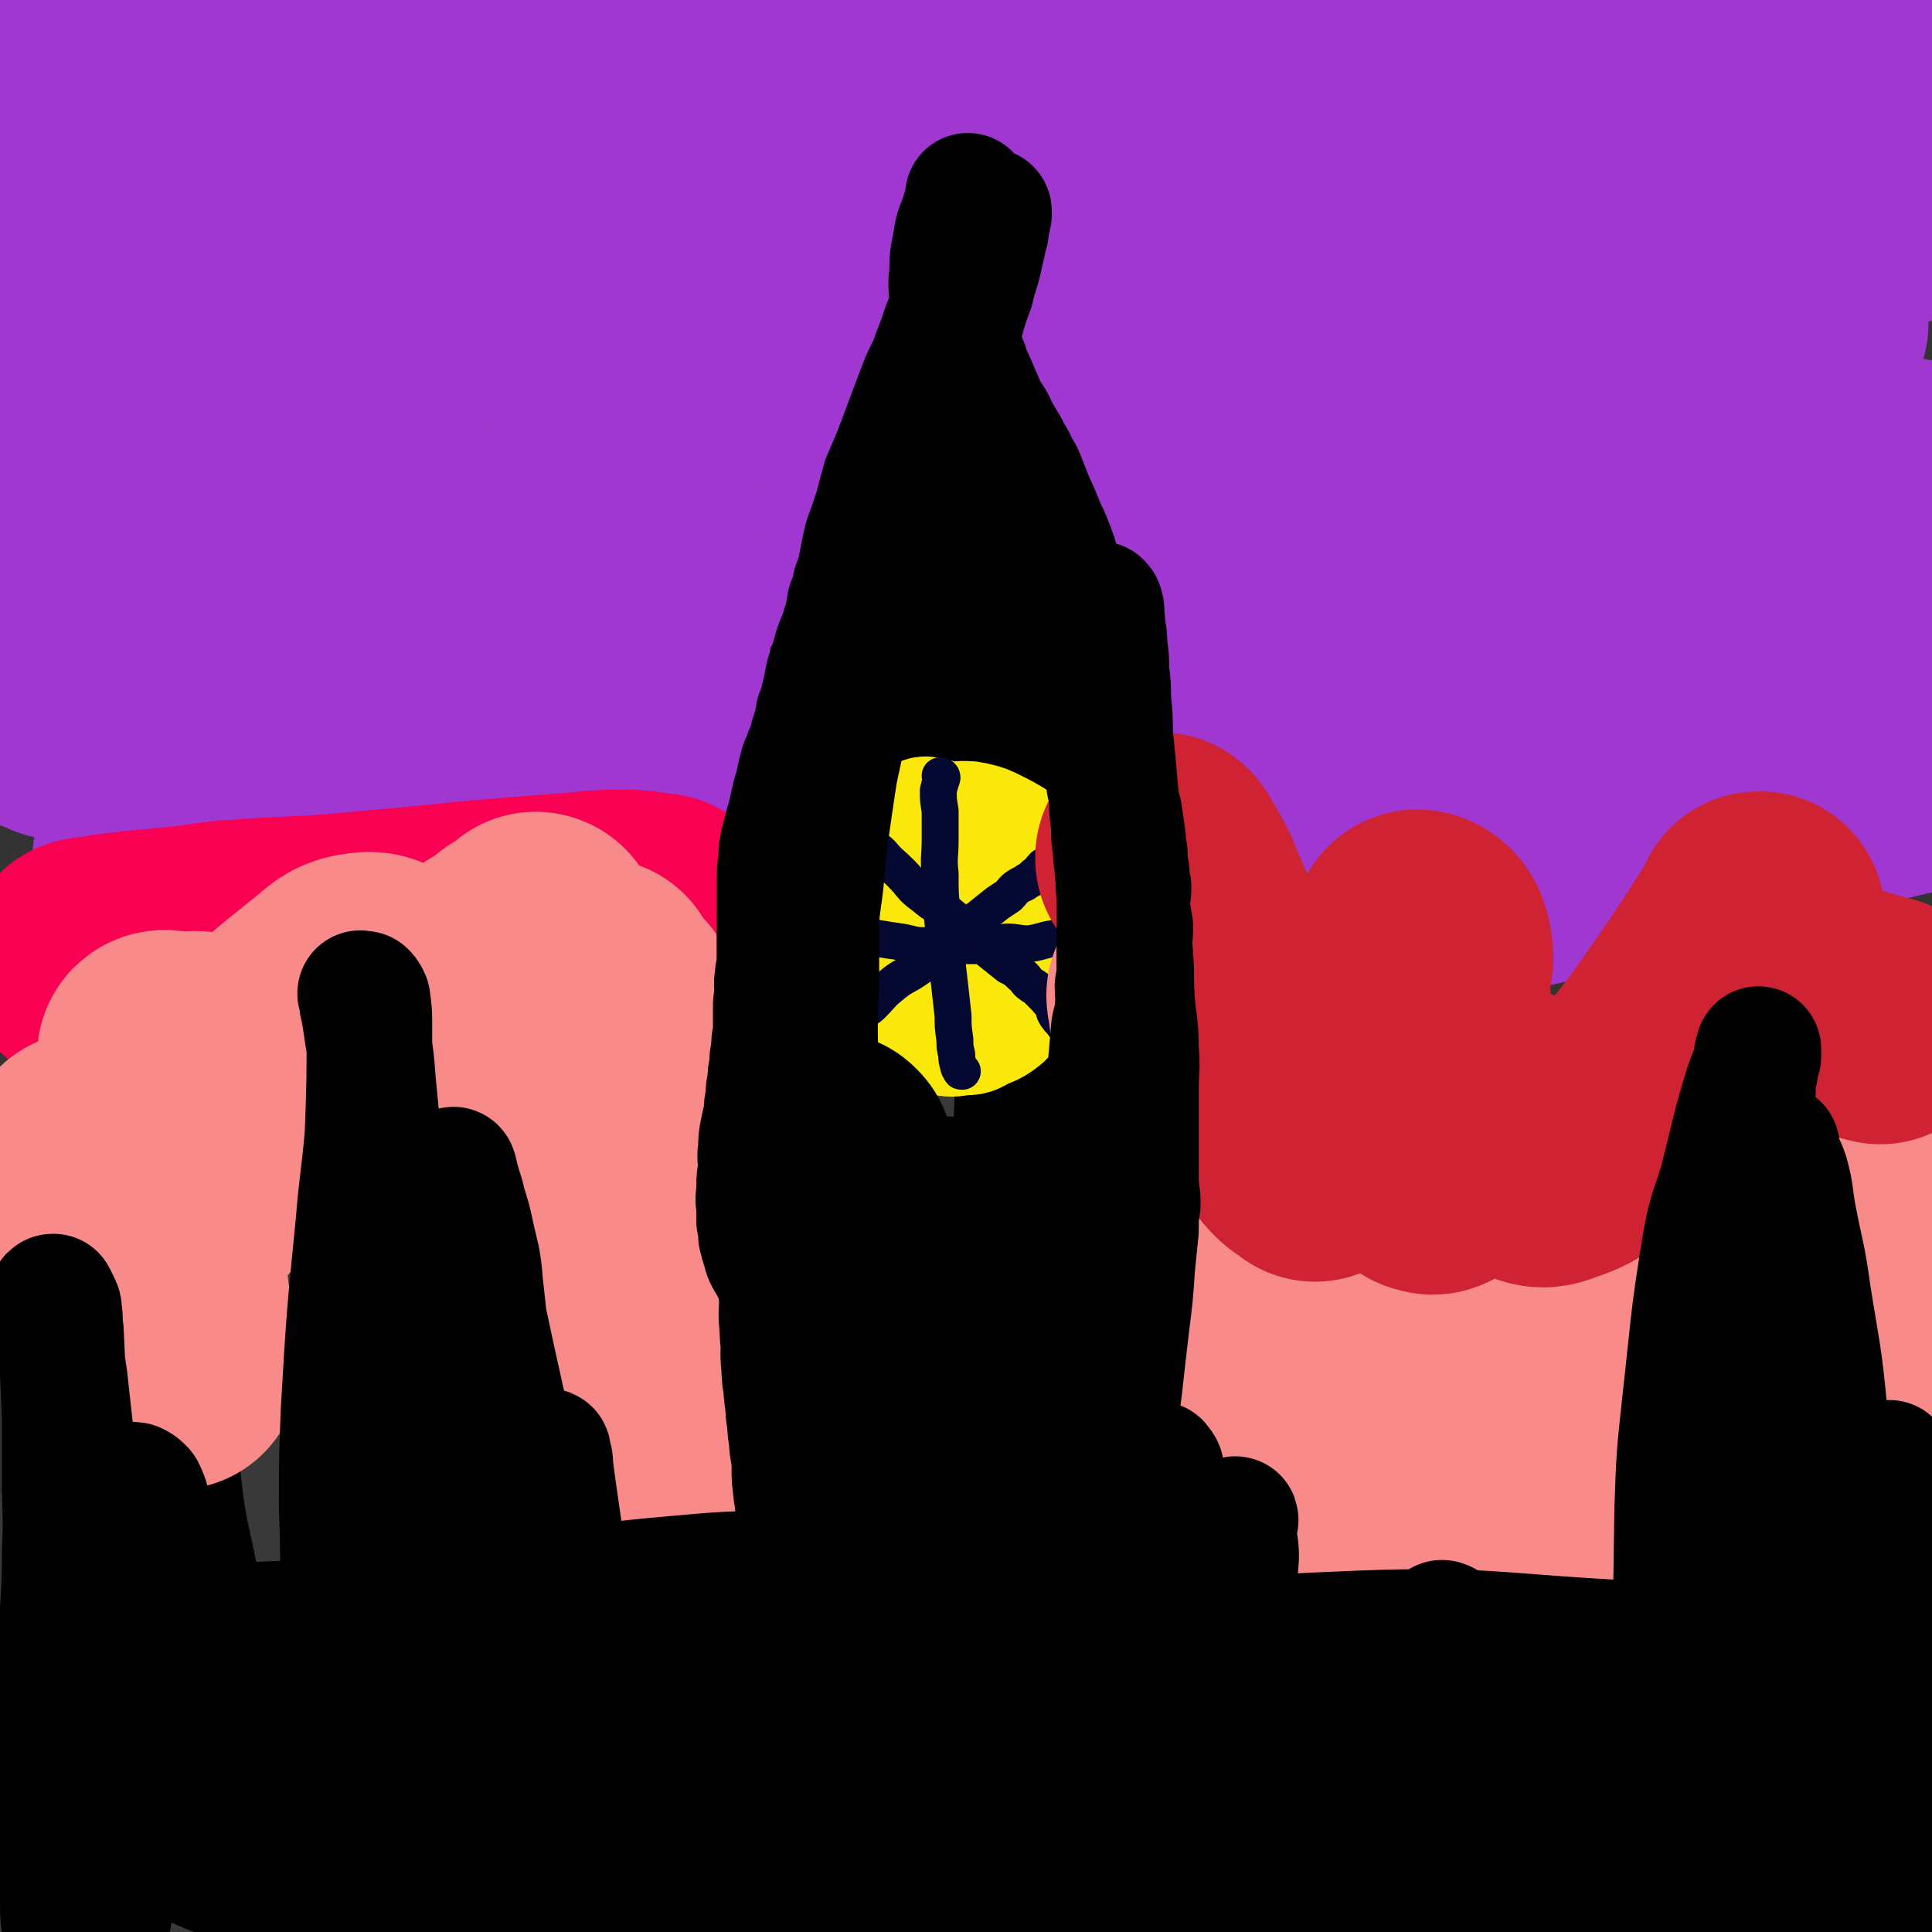
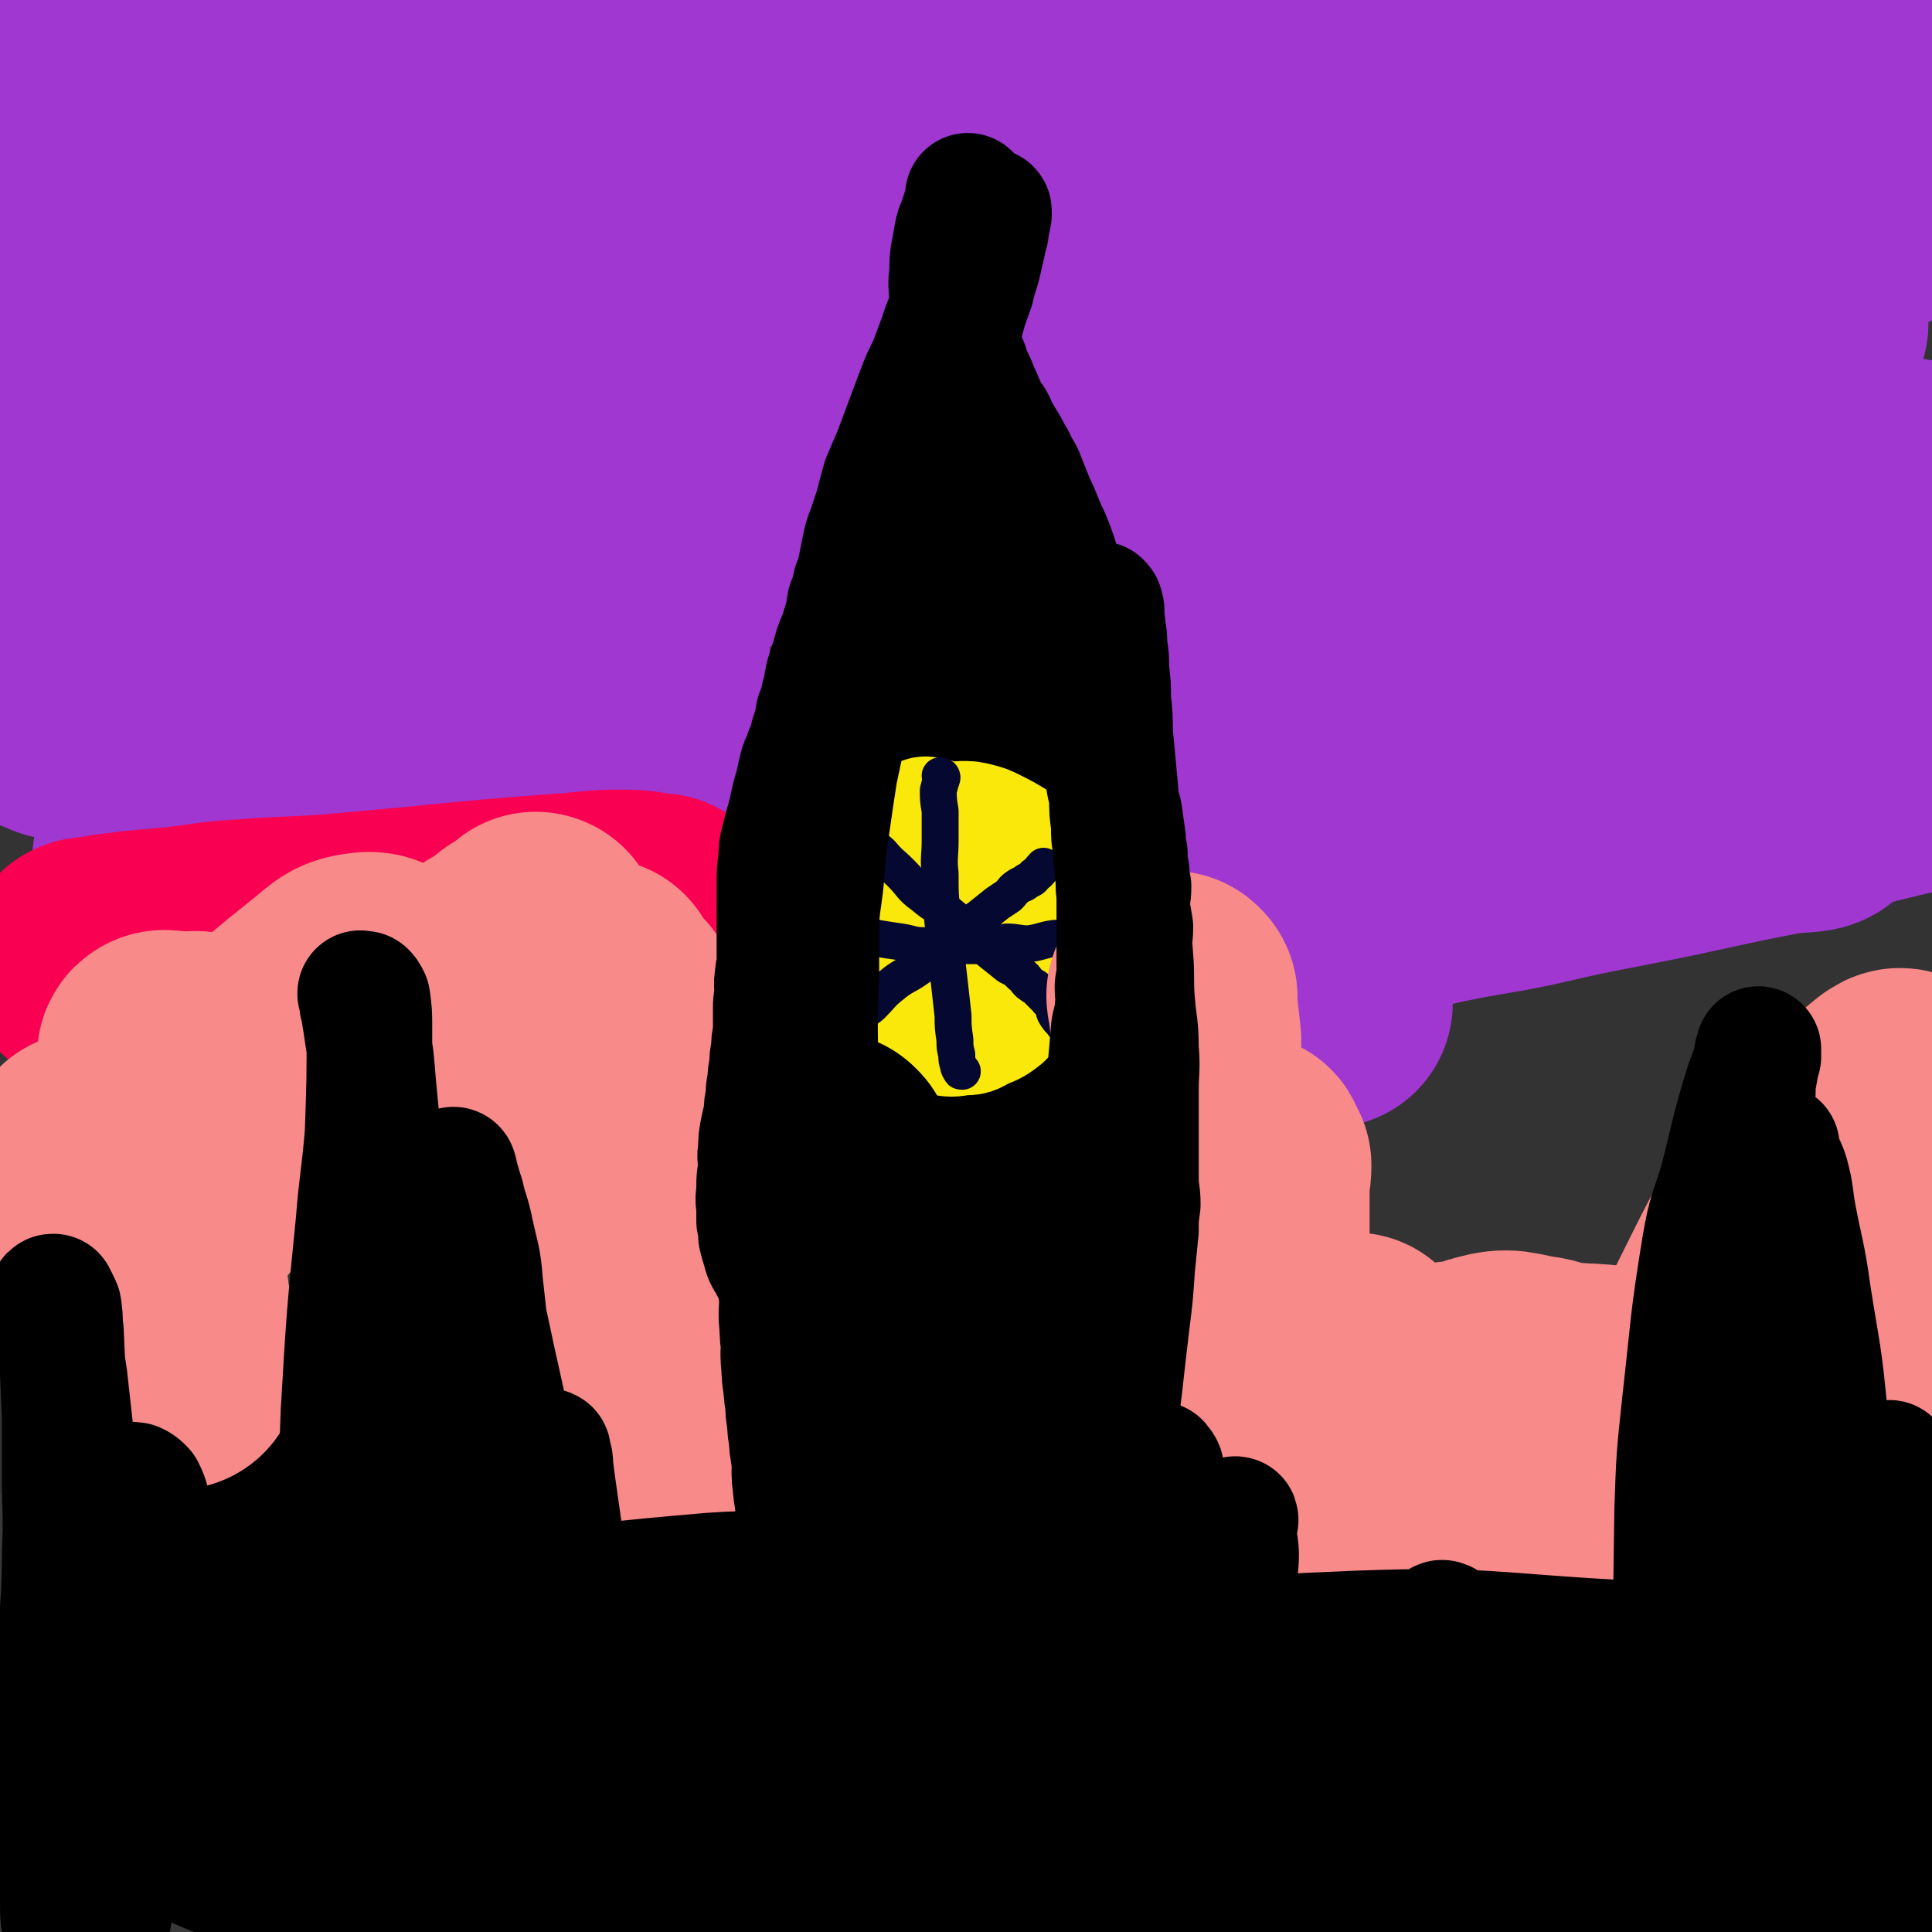
<svg xmlns="http://www.w3.org/2000/svg" viewBox="0 0 1046 1046" version="1.1">
  <rect x="0" y="0" width="1046" height="1046" fill="#333333" stroke="none" />
  <g fill="none" stroke="#FFFFFF" stroke-width="20" stroke-linecap="round" stroke-linejoin="round">
    <path d="M518,111c0,0 -1,0 -1,-1 0,0 0,1 1,1 0,3 -1,3 0,7 0,3 0,2 1,6 0,3 0,3 1,7 0,7 0,7 1,15 0,6 -1,6 0,13 0,7 0,7 1,14 0,6 0,6 0,13 -1,5 0,5 0,11 0,5 0,5 0,11 0,5 0,5 0,9 0,5 0,5 0,9 0,6 0,6 0,11 -1,4 -1,4 -2,9 0,4 0,4 1,8 0,5 0,5 0,9 0,4 0,4 0,8 -1,4 -1,4 -2,7 0,3 0,3 -1,6 0,3 1,3 1,6 -1,3 -1,3 -2,7 0,3 1,3 1,6 -1,3 -2,3 -3,7 -1,3 0,4 -1,7 0,3 0,4 -1,7 0,4 -1,3 -2,7 -1,3 0,3 -1,6 0,3 -1,3 -2,6 0,2 0,2 -1,4 0,3 -1,3 -2,6 -1,3 0,3 -1,6 0,2 -1,2 -2,4 0,3 0,3 -1,5 0,3 -1,3 -2,6 -1,4 -1,4 -2,7 -1,2 -1,2 -2,5 -1,2 0,2 -1,5 0,1 0,1 -1,2 0,2 0,2 -1,3 0,1 1,1 1,1 0,1 0,1 0,2 -1,1 -1,0 -2,1 0,0 0,0 1,1 0,0 -1,1 0,1 0,0 0,0 1,0 " />
  </g>
  <g fill="none" stroke="#000000" stroke-width="20" stroke-linecap="round" stroke-linejoin="round">
    <path d="M525,100c0,0 -1,0 -1,-1 0,0 0,1 0,1 0,0 0,0 0,0 0,4 0,4 0,8 1,5 2,5 2,10 0,16 -1,16 -2,32 0,10 1,10 0,20 0,12 0,12 -1,23 -1,11 -2,11 -3,22 -1,12 0,12 -1,23 -1,11 -2,11 -3,22 -1,10 -1,10 -2,20 -1,10 -1,10 -2,19 -1,10 -1,10 -2,19 -1,9 -2,9 -3,18 -2,9 -1,9 -3,18 -2,9 -2,9 -4,18 -2,9 -2,9 -4,18 -2,9 -2,9 -4,17 -3,10 -3,10 -5,19 -3,9 -3,9 -5,18 -5,19 -5,19 -10,37 -2,7 -3,7 -5,14 -2,5 -1,5 -2,9 -1,4 -2,4 -3,8 0,1 1,1 1,2 -1,1 -1,1 -2,2 0,0 0,0 1,0 0,0 0,0 0,0 0,-1 0,-1 0,-1 0,-4 -1,-5 0,-8 1,-10 1,-10 3,-19 3,-14 3,-15 6,-29 6,-25 7,-25 13,-50 5,-18 5,-18 10,-37 5,-17 6,-16 10,-33 4,-14 3,-14 6,-29 2,-12 2,-13 3,-25 2,-14 2,-14 3,-27 2,-15 2,-15 3,-29 1,-13 1,-13 2,-26 0,-14 0,-14 1,-27 0,-11 0,-11 1,-22 0,-7 0,-7 0,-15 -1,-6 0,-6 0,-11 0,-4 -1,-4 0,-7 0,-3 1,-3 1,-6 0,-1 -2,-2 -2,-3 0,0 1,0 2,0 0,0 0,0 -1,0 0,0 0,0 0,1 0,1 0,1 0,1 0,3 0,3 0,5 0,5 0,5 0,9 0,10 1,10 0,20 0,14 0,14 -2,29 -2,23 -1,24 -4,47 -4,20 -5,20 -10,40 -4,19 -3,20 -9,39 -5,17 -6,17 -11,34 -6,15 -6,15 -11,31 -6,15 -6,15 -11,30 -5,12 -4,12 -8,24 -3,10 -4,10 -7,19 -1,5 -1,5 -2,10 0,1 1,1 1,2 -1,2 -1,2 -2,3 0,1 1,1 1,1 0,0 0,0 0,0 0,-1 0,-1 0,-1 0,-2 -1,-2 0,-3 0,-2 0,-2 1,-4 1,-6 1,-6 2,-12 2,-10 2,-10 4,-19 5,-16 5,-16 10,-32 6,-22 6,-22 12,-45 5,-18 5,-18 10,-35 4,-16 5,-15 9,-31 4,-14 3,-14 7,-29 3,-12 3,-12 6,-24 2,-11 3,-11 4,-22 2,-8 1,-9 2,-17 1,-9 2,-9 3,-18 1,-7 0,-7 1,-15 0,-7 0,-7 1,-14 0,-8 0,-8 1,-15 0,-7 0,-7 1,-14 0,-7 0,-7 1,-14 0,-12 0,-12 0,-24 1,-5 0,-5 0,-10 0,-2 1,-2 0,-5 0,-2 0,-2 -1,-4 0,-1 0,-1 1,-1 0,-1 0,-1 0,-1 0,-1 0,-1 0,-1 0,0 0,0 0,1 0,1 0,1 0,1 0,1 0,1 0,2 0,3 0,3 0,6 0,4 0,4 0,8 0,7 0,7 0,14 -1,9 -2,9 -3,18 -1,14 -1,14 -2,27 -1,13 -1,13 -3,25 -2,13 -2,13 -4,26 -2,10 -2,10 -4,20 -2,8 -1,8 -3,16 -2,7 -2,7 -4,14 -2,7 -2,7 -4,13 -2,6 -1,6 -3,11 -2,6 -2,6 -4,12 -2,5 -1,5 -3,10 -2,4 -2,4 -4,8 -2,5 -1,5 -3,10 -2,6 -2,6 -4,12 -2,6 -2,6 -4,12 -2,7 -2,7 -4,13 -2,7 -2,7 -4,14 -2,9 -2,9 -4,18 -2,10 -2,10 -4,20 -2,11 -2,11 -3,22 -1,11 -2,11 -3,22 -1,12 -1,12 -2,23 0,11 0,11 -1,22 0,10 1,10 1,19 0,10 -1,10 0,20 0,11 0,11 1,22 0,9 -1,9 0,18 0,11 0,11 1,22 0,10 -1,10 0,20 0,11 1,11 1,23 0,10 0,10 0,21 -1,12 -1,11 -2,23 0,11 1,11 1,21 0,11 0,11 -1,22 0,10 0,10 -1,20 0,9 0,9 0,18 -1,9 0,9 0,17 0,8 0,8 -1,15 0,7 0,7 0,14 -1,5 0,5 0,11 0,4 -1,4 0,7 0,3 0,3 1,5 0,2 0,2 0,3 0,0 0,0 0,1 0,0 0,1 0,1 0,-1 0,-1 0,-2 0,-4 0,-4 0,-8 -1,-9 -1,-8 -2,-17 0,-19 0,-19 1,-37 0,-30 0,-30 2,-60 2,-30 2,-30 4,-60 2,-25 3,-25 4,-49 2,-22 2,-22 2,-44 0,-17 0,-17 0,-34 -1,-17 0,-17 0,-34 -1,-18 -1,-18 -2,-35 0,-16 1,-16 1,-33 0,-14 -1,-14 0,-28 0,-11 0,-11 1,-21 0,-8 0,-8 0,-16 0,-2 0,-2 0,-4 0,-2 -1,-2 0,-4 0,-1 0,-1 1,-2 0,0 0,1 0,2 0,0 -1,0 0,1 0,2 0,2 1,3 0,4 0,4 1,8 0,6 0,6 1,11 1,10 1,10 2,20 1,13 0,13 1,27 0,17 1,17 1,34 0,19 0,19 0,37 0,16 0,16 0,32 -1,15 -1,15 -2,30 0,14 0,14 -1,27 0,14 0,14 -1,28 0,13 0,13 -1,27 0,13 1,13 1,26 0,11 0,11 0,23 0,13 0,13 0,26 0,13 -1,13 0,26 0,12 0,12 1,24 0,14 1,14 1,28 0,12 0,12 0,25 0,13 0,13 0,27 0,11 0,11 0,21 -1,10 -1,10 -2,19 0,6 1,6 1,12 -1,5 -1,5 -2,9 0,3 1,3 1,6 0,1 0,2 0,3 -1,1 -1,0 -2,1 0,0 1,0 1,1 -1,0 -1,0 -1,0 -1,-1 -1,-2 -2,-3 0,-4 0,-4 -1,-7 -1,-9 -1,-9 -2,-18 -1,-23 -2,-23 -2,-46 0,-31 1,-31 2,-62 1,-29 1,-29 2,-58 1,-26 2,-26 3,-52 1,-22 1,-22 2,-45 1,-20 1,-20 1,-39 0,-19 -1,-19 -2,-38 0,-20 1,-20 1,-39 -1,-19 -1,-19 -2,-39 0,-15 0,-15 -1,-30 0,-16 1,-16 -1,-31 -1,-12 -2,-12 -3,-23 -1,-11 0,-11 -1,-21 0,-8 0,-8 -1,-16 0,-3 0,-3 -1,-7 0,-3 0,-3 -1,-6 0,-1 0,-1 1,-2 0,0 0,-1 0,0 0,0 0,1 0,2 0,1 0,1 0,1 0,3 0,3 0,6 0,6 -1,6 0,12 0,10 0,10 1,21 0,19 0,19 1,38 0,25 0,25 1,49 0,22 0,22 1,43 0,21 1,21 2,41 1,19 1,19 2,38 1,16 0,16 1,33 0,15 0,15 1,30 0,16 0,16 1,31 0,15 1,15 1,29 0,15 0,15 0,30 0,15 0,15 0,31 0,16 0,16 0,32 -1,14 -1,14 -2,28 0,13 1,13 1,27 0,12 0,12 0,24 0,10 0,10 0,20 0,7 0,7 0,15 0,5 0,5 0,9 0,5 0,5 0,9 0,3 0,3 0,6 0,1 0,1 0,2 -1,0 -1,-1 -2,-1 0,1 1,2 1,2 0,0 0,-1 0,-2 -1,-2 -1,-2 -2,-4 -1,-7 -1,-7 -2,-13 -2,-15 -2,-15 -3,-29 -1,-33 -1,-33 -1,-65 0,-30 1,-30 2,-60 1,-29 1,-29 2,-59 1,-26 1,-26 2,-52 1,-21 1,-21 2,-41 1,-19 0,-19 1,-37 1,-17 1,-17 3,-33 2,-17 2,-17 4,-33 2,-16 2,-16 4,-32 2,-16 3,-16 5,-31 4,-30 4,-30 8,-59 2,-11 1,-11 3,-23 1,-10 1,-10 3,-21 1,-5 1,-5 2,-10 0,-4 0,-4 1,-8 0,-2 -1,-2 0,-4 0,-1 1,-1 1,0 0,0 -1,1 -2,2 0,1 0,1 1,2 0,4 0,4 1,8 0,7 0,7 0,15 -1,12 0,12 0,24 -1,22 -1,22 -2,43 0,27 0,27 -1,53 -1,25 -1,25 -3,50 -2,25 -3,25 -4,49 -2,22 -1,22 -2,44 0,21 0,21 -1,42 0,19 0,19 1,38 0,19 -1,19 0,38 0,17 0,17 1,34 0,18 0,18 1,35 0,14 1,14 2,28 1,12 0,12 1,24 0,9 1,9 2,18 0,2 1,2 1,4 0,2 0,2 0,5 0,0 0,1 0,1 0,0 0,-1 0,-2 -1,-5 -2,-5 -3,-10 -1,-11 -1,-11 -2,-22 -1,-27 -2,-27 -2,-54 0,-34 0,-34 2,-68 2,-37 2,-37 5,-75 3,-35 4,-35 7,-71 2,-28 2,-28 3,-56 2,-25 2,-25 3,-50 1,-22 0,-22 1,-44 0,-20 0,-21 1,-41 0,-17 1,-17 2,-34 1,-14 1,-14 2,-28 1,-9 1,-9 2,-17 0,-4 0,-5 1,-8 0,-1 0,0 0,1 -1,0 0,0 0,0 -1,2 -2,2 -2,5 0,1 2,1 2,2 0,5 -1,5 0,10 0,9 0,9 1,18 0,19 0,19 1,37 0,29 0,29 0,57 -1,28 -1,28 -2,56 0,30 0,30 -1,60 0,26 0,26 -1,51 0,24 0,24 -1,48 0,22 1,22 1,45 -1,21 -1,21 -2,43 0,21 1,21 0,42 0,20 -1,20 -2,40 0,19 0,19 -1,37 0,17 0,17 -1,34 0,13 0,13 0,26 -1,8 0,8 -1,16 0,3 0,3 0,7 -1,1 0,1 0,2 -1,0 -1,0 -1,-1 -1,0 -1,-1 -2,-2 -1,-3 -1,-3 -2,-6 -2,-10 -2,-10 -3,-20 -2,-24 -3,-24 -4,-47 -1,-37 -1,-37 1,-74 1,-40 1,-40 4,-80 3,-36 3,-36 6,-72 3,-31 3,-31 5,-63 2,-26 3,-26 4,-53 2,-24 2,-24 3,-49 1,-25 1,-25 3,-49 2,-22 2,-22 4,-44 2,-16 2,-16 3,-32 1,-10 1,-10 1,-19 0,-5 0,-8 -1,-10 0,0 0,2 -1,4 0,0 1,0 0,0 0,3 0,3 -1,7 0,4 1,4 0,9 0,9 0,9 -1,19 -1,21 0,21 -2,43 -3,35 -3,35 -7,70 -4,37 -4,37 -8,74 -4,42 -5,42 -9,84 -4,40 -3,40 -5,79 -3,38 -3,38 -4,77 -1,31 -1,31 -1,63 1,29 1,29 3,57 1,22 1,22 3,43 2,15 2,15 5,31 2,8 2,8 4,16 1,3 2,5 2,6 0,0 -1,-2 -2,-4 0,0 1,0 1,-1 -1,-4 -2,-4 -3,-8 -2,-8 -3,-7 -4,-15 -4,-16 -4,-16 -6,-32 -5,-36 -7,-36 -9,-72 -3,-40 -2,-40 -2,-81 0,-44 0,-44 2,-89 1,-38 2,-38 4,-76 4,-54 5,-54 9,-107 1,-15 1,-15 2,-30 1,-12 1,-12 2,-24 1,-9 1,-9 2,-17 1,-4 1,-5 2,-8 0,0 -1,0 0,1 0,0 1,-1 2,0 1,1 0,2 1,4 0,4 0,4 1,8 1,10 2,10 3,20 2,18 1,18 2,35 1,30 2,30 3,60 1,27 1,27 1,53 0,26 0,26 0,51 -1,26 -2,26 -3,52 " />
  </g>
  <g fill="none" stroke="#000000" stroke-width="41" stroke-linecap="round" stroke-linejoin="round">
    <path d="M421,889c0,0 -1,-1 -1,-1 0,0 0,0 1,1 0,0 0,0 0,0 -3,0 -3,0 -6,1 -5,1 -5,1 -10,2 -9,2 -9,2 -18,3 -14,2 -14,2 -27,4 -23,4 -23,4 -46,8 -25,4 -25,4 -50,8 -24,4 -24,4 -48,8 -20,4 -21,4 -40,8 -17,3 -17,4 -33,8 -10,2 -10,2 -20,4 -4,1 -5,2 -7,3 0,0 1,0 2,1 1,0 0,1 1,2 4,1 4,1 8,2 7,2 7,2 13,4 16,4 15,5 31,8 32,5 32,6 64,7 34,1 35,0 69,-3 39,-3 39,-4 78,-11 35,-6 35,-7 69,-15 47,-11 47,-12 95,-22 7,-1 7,-1 14,-1 3,0 5,0 5,0 0,1 -2,1 -4,3 -2,1 -1,2 -3,3 -6,2 -7,1 -13,2 -12,2 -12,2 -25,3 -34,3 -34,2 -68,6 -39,3 -39,3 -78,7 -41,4 -41,4 -82,9 -36,5 -36,4 -71,9 -47,7 -47,7 -94,15 -11,1 -11,1 -22,3 -5,1 -5,1 -10,2 0,0 -1,0 -1,1 2,1 2,1 4,2 7,1 7,0 14,1 10,1 10,1 20,2 25,1 25,2 49,2 31,0 31,0 62,-2 33,-2 33,-2 66,-6 28,-3 28,-4 56,-9 23,-3 23,-4 45,-8 25,-5 25,-5 51,-10 2,-1 4,-2 5,-2 0,0 -2,1 -4,0 -4,-1 -3,-3 -7,-4 -8,-3 -8,-1 -17,-2 -16,-2 -16,-3 -32,-5 -32,-5 -32,-5 -64,-8 -28,-3 -28,-3 -57,-4 -26,-2 -26,-2 -52,-2 -14,0 -14,-1 -29,1 -9,1 -14,1 -19,4 -2,1 3,4 7,4 10,2 10,-1 21,-1 20,1 20,2 40,3 35,1 35,1 70,2 33,1 33,1 66,2 28,1 28,2 57,3 36,1 36,1 72,2 5,0 5,0 9,-1 1,0 1,1 1,0 -1,-2 -1,-4 -4,-4 -10,-2 -11,1 -22,0 -18,0 -18,-2 -36,-2 -30,-1 -30,0 -61,0 -26,1 -26,1 -53,3 -21,2 -21,2 -42,6 -12,2 -12,2 -25,6 -4,1 -8,1 -9,2 -1,1 3,1 5,1 1,0 1,-1 2,-1 4,0 4,0 8,-1 5,0 5,0 10,-1 10,-1 10,-1 20,-4 14,-3 14,-4 28,-8 18,-5 18,-5 35,-11 17,-6 17,-6 34,-13 12,-6 13,-5 24,-12 9,-6 9,-7 17,-15 6,-6 6,-6 11,-14 6,-11 6,-11 11,-23 5,-13 5,-13 8,-26 5,-18 5,-18 8,-36 2,-16 2,-16 2,-32 1,-17 1,-17 1,-34 -1,-17 -1,-17 -3,-34 -1,-15 -1,-15 -3,-30 -2,-13 -2,-13 -4,-26 -2,-10 -2,-10 -4,-20 -1,-2 -1,-2 -3,-5 -1,-1 -1,-2 -2,-2 -1,0 -2,0 -2,1 0,4 0,4 1,9 0,9 0,9 0,18 -1,23 -1,23 -3,46 -2,36 -3,36 -6,71 -3,36 -3,36 -6,72 -2,35 -3,35 -5,71 -1,25 -1,25 -2,50 0,33 1,33 1,67 0,6 -1,6 0,12 0,1 1,3 1,3 0,-1 0,-2 0,-4 -1,-1 -2,0 -2,-1 0,-3 1,-3 1,-7 -1,-5 -1,-5 -2,-9 -1,-12 -1,-12 -2,-23 -1,-20 -1,-20 -1,-40 0,-27 1,-27 1,-54 0,-23 -1,-23 0,-45 0,-20 0,-20 1,-40 1,-17 1,-17 3,-34 2,-15 1,-15 4,-29 4,-27 5,-27 10,-55 2,-13 2,-13 4,-27 3,-15 3,-15 6,-29 2,-16 2,-16 3,-31 2,-18 3,-18 4,-37 2,-17 2,-17 3,-34 2,-18 2,-18 3,-37 1,-17 1,-17 2,-34 1,-16 0,-16 1,-32 0,-14 0,-14 1,-28 0,-10 0,-10 0,-20 -1,-6 0,-6 0,-11 0,-2 0,-2 0,-3 0,-1 -1,-2 0,-2 0,1 1,2 2,4 0,2 -1,2 0,5 0,5 1,5 2,11 2,11 3,11 4,22 3,27 3,27 4,54 2,36 2,36 2,71 0,40 0,40 -2,80 -1,38 -2,38 -3,76 -1,61 -2,61 -1,123 0,24 1,24 2,49 1,15 0,15 2,31 1,10 2,10 3,21 1,5 1,6 2,10 0,1 1,0 1,0 0,-1 0,-1 0,-2 -1,-3 0,-3 0,-6 0,-4 0,-4 0,-9 -1,-12 -2,-12 -2,-24 0,-33 1,-33 2,-65 1,-36 1,-36 3,-72 2,-39 2,-39 4,-78 2,-32 2,-32 4,-63 2,-48 3,-48 4,-96 0,-18 -1,-18 -1,-37 1,-17 1,-17 1,-33 1,-16 0,-16 1,-31 0,-12 0,-12 0,-23 1,-7 1,-7 0,-14 0,-2 -1,-2 0,-3 0,-1 1,-1 1,0 1,1 1,1 1,3 0,2 0,2 0,4 0,5 0,4 1,9 0,8 0,8 1,16 1,41 2,41 3,81 0,28 -1,28 -1,55 1,26 1,26 2,52 0,23 0,23 1,46 1,21 1,21 2,42 0,20 0,20 1,41 0,19 0,19 0,38 1,18 0,18 1,36 0,35 1,35 2,71 0,14 0,14 1,28 1,12 2,12 3,24 1,8 1,8 2,16 0,3 0,3 1,5 0,2 0,2 1,3 0,1 0,1 1,2 0,0 0,1 -1,1 0,-1 1,-1 0,-2 0,-1 0,-1 -1,-2 -1,-4 -1,-4 -2,-8 -2,-10 -2,-10 -3,-20 -4,-25 -4,-25 -7,-51 -3,-37 -3,-37 -5,-73 -2,-37 -1,-37 -2,-73 -1,-32 -1,-32 -2,-64 -1,-25 0,-25 -1,-51 0,-42 -1,-42 -1,-84 1,-19 1,-19 2,-38 1,-17 1,-17 3,-34 2,-14 2,-14 4,-28 2,-13 2,-13 3,-25 1,-9 1,-9 2,-17 0,-3 1,-3 1,-6 0,-2 -2,-2 -2,-3 0,-1 1,0 2,0 0,-1 0,-1 0,-1 0,1 -1,1 -1,2 0,1 1,1 2,2 0,2 -1,2 -1,3 1,4 1,4 2,7 1,6 1,6 2,12 1,9 1,9 2,17 2,13 2,13 4,25 3,17 3,18 6,35 3,18 3,18 6,36 3,19 3,19 6,38 2,15 1,15 3,30 2,13 4,13 6,26 1,12 1,12 2,25 1,10 1,10 2,20 1,10 0,10 1,19 0,10 0,10 1,20 0,8 0,8 1,16 0,9 -1,9 -1,18 0,8 0,8 0,16 0,9 1,9 0,17 0,9 0,9 -1,19 -1,9 -1,9 -2,18 -1,10 -1,10 -2,20 -1,11 -1,11 -2,22 -1,13 -2,13 -3,26 -1,12 -1,12 -2,24 -1,12 -2,12 -3,24 -1,12 -1,12 -2,24 -1,11 -1,11 -2,22 0,10 0,10 -1,20 -1,10 -1,10 -2,20 -1,10 -1,10 -2,19 0,8 0,8 -1,16 0,7 0,7 -1,13 0,5 0,5 -1,10 0,3 0,3 0,6 0,1 0,1 0,2 0,0 0,0 0,1 0,0 1,1 0,0 0,0 0,-1 -1,-3 0,-3 0,-3 -1,-6 -1,-9 -1,-9 -2,-17 -1,-13 0,-13 -1,-26 -1,-27 -1,-27 -2,-54 0,-25 0,-25 0,-50 1,-24 1,-24 2,-49 0,-22 1,-22 2,-43 1,-18 0,-18 1,-37 0,-17 0,-17 1,-33 0,-15 0,-15 1,-30 0,-15 0,-15 -1,-30 0,-15 0,-15 -1,-30 0,-15 1,-15 0,-29 0,-14 0,-14 -1,-28 0,-15 0,-15 -1,-30 0,-15 -1,-15 -1,-30 0,-14 0,-14 0,-29 1,-16 0,-16 0,-31 0,-15 0,-15 0,-30 1,-14 1,-14 2,-28 0,-11 0,-11 1,-22 0,-10 0,-10 1,-19 0,-6 0,-6 1,-13 0,-4 -1,-4 -1,-9 1,-3 1,-3 2,-7 0,-2 0,-2 -1,-4 0,-1 0,-2 0,-2 1,0 1,1 2,2 0,1 -1,1 -1,2 1,1 1,1 2,2 1,4 0,4 1,7 1,5 1,5 2,11 1,9 1,9 2,19 2,15 3,15 4,30 3,23 3,23 4,46 2,23 2,23 3,46 1,22 2,22 3,45 1,20 1,20 1,40 0,20 0,20 -1,40 0,16 1,16 0,33 0,16 0,16 -1,32 0,14 1,14 0,28 0,10 0,10 -1,19 0,6 0,6 0,11 0,1 1,1 0,2 0,1 0,1 -1,2 0,0 0,-1 0,-1 0,0 0,0 0,-1 0,-1 0,-1 -1,-2 0,-2 0,-2 -1,-4 0,-6 0,-6 -1,-11 -1,-9 -2,-9 -3,-18 -2,-18 -1,-18 -2,-35 -1,-23 -1,-23 -2,-46 0,-21 0,-21 0,-42 1,-19 0,-19 0,-38 0,-15 1,-15 0,-31 0,-13 0,-13 -1,-26 0,-12 0,-12 0,-24 0,-8 0,-8 0,-17 0,-8 1,-8 0,-17 0,-7 0,-7 -1,-13 0,-6 -1,-6 -2,-12 0,-4 0,-4 -1,-8 0,-2 -1,-2 -2,-4 -1,-2 -1,-2 -2,-4 0,0 0,0 -1,0 0,-1 0,-2 -1,-3 -1,-1 -1,0 -2,-2 0,0 0,-1 -1,-2 0,0 -1,0 -2,0 -1,-1 -1,-2 -2,-3 -1,-1 -1,-1 -2,-2 0,0 0,0 -1,0 -1,-2 -1,-1 -3,-3 0,0 0,0 -1,0 -1,-2 -1,-1 -2,-3 -1,-1 -1,-1 -2,-3 -1,-2 -1,-2 -2,-4 -1,-4 -1,-4 -2,-8 -1,-4 -1,-4 -2,-8 -1,-5 0,-5 -1,-11 0,-6 -1,-6 -1,-11 0,-7 1,-7 0,-13 0,-6 0,-6 -1,-12 0,-4 0,-4 0,-9 1,-5 0,-5 0,-9 1,-5 1,-4 2,-9 0,-3 -1,-3 -1,-6 1,-3 1,-3 2,-6 0,-4 -1,-4 -1,-7 1,-3 1,-3 2,-6 0,-4 0,-4 1,-8 0,-4 0,-4 -1,-8 0,-4 0,-4 0,-8 1,-4 1,-4 2,-8 0,-4 -1,-4 -1,-8 1,-4 1,-4 2,-8 0,-3 0,-3 1,-6 0,-4 0,-4 -1,-7 0,-2 0,-2 0,-5 0,-1 0,-1 0,-3 0,-1 0,-1 0,-2 0,-1 0,-1 0,-1 1,-1 0,-1 1,-1 0,0 0,0 0,0 1,1 0,1 0,2 0,1 0,1 0,2 1,2 1,2 2,5 0,4 0,4 1,8 0,7 0,7 1,14 0,10 0,10 1,19 0,12 1,12 1,24 0,13 -1,13 -2,26 0,10 0,10 -1,21 0,8 0,8 -1,16 0,5 0,5 -1,11 0,5 -1,5 -2,10 -1,3 -1,3 -2,6 0,2 0,3 -1,5 0,1 -1,1 -2,2 0,1 0,1 -1,2 0,1 0,1 -1,2 -1,1 -1,1 -2,1 0,0 0,0 -1,0 -1,0 -1,0 -2,0 -1,-1 -1,-1 -2,-3 -1,-1 -1,-1 -2,-3 -2,-3 -2,-3 -3,-6 -2,-5 -2,-5 -3,-10 -2,-7 -2,-7 -3,-15 -1,-7 -1,-7 -2,-15 -1,-8 -1,-8 -2,-17 0,-7 0,-7 -1,-15 0,-7 0,-7 -1,-14 0,-6 0,-6 1,-13 0,-5 -1,-5 0,-10 0,-6 0,-6 1,-11 0,-6 0,-6 1,-11 0,-6 0,-6 1,-11 0,-5 -1,-5 0,-10 0,-5 0,-5 1,-10 0,-6 0,-6 1,-11 0,-5 -1,-5 0,-10 0,-5 0,-4 1,-9 0,-4 0,-4 0,-8 -1,-2 0,-2 0,-4 0,-2 0,-2 0,-4 0,-1 0,-1 0,-2 0,0 0,0 0,0 0,-1 0,-1 0,-1 0,0 0,0 0,0 0,0 0,0 0,1 -1,2 -1,2 -2,3 0,2 1,2 1,5 -1,4 -1,4 -2,9 0,8 0,8 -1,15 -1,11 -2,11 -3,22 -2,15 -2,15 -3,30 -1,15 -1,15 -2,31 -1,12 -1,12 -2,24 0,11 0,11 -1,21 0,8 -1,8 -1,16 0,7 1,7 2,13 0,7 -1,7 0,13 0,5 0,5 1,11 0,6 0,6 0,12 0,5 -1,5 0,10 0,5 -1,5 0,10 0,5 0,5 1,9 0,5 0,5 0,9 0,5 0,5 0,10 0,4 0,4 0,9 0,4 0,4 0,9 -1,5 0,5 -1,11 0,6 0,6 -1,11 0,7 0,7 -1,15 0,6 0,6 -1,13 -1,8 -1,8 -2,16 -1,7 -1,6 -2,13 -1,7 0,7 -1,14 0,4 0,4 -1,7 0,2 0,2 -1,3 0,1 0,1 1,2 0,1 0,2 0,2 -1,0 -1,-1 -2,-2 0,-1 0,-1 -1,-2 0,-5 0,-5 -1,-10 -1,-9 -1,-9 -2,-17 -1,-13 -1,-13 -2,-26 -1,-17 -2,-17 -3,-33 -1,-15 -1,-15 -2,-31 -1,-12 0,-12 -2,-24 -1,-6 -1,-6 -3,-12 -1,-3 -1,-4 -2,-7 -1,-2 -1,-2 -2,-4 0,-1 0,0 -1,0 0,0 0,-1 -1,0 0,0 0,0 -1,1 0,1 0,1 -1,2 0,1 1,1 1,2 0,2 0,2 0,5 -1,3 -2,3 -3,7 -1,5 0,5 -2,11 -2,7 -2,6 -4,13 -3,8 -3,8 -5,17 -3,9 -4,9 -7,18 -2,9 -2,9 -4,18 -2,8 -1,8 -3,16 -1,6 -2,6 -3,12 -1,6 0,6 -1,12 0,4 0,4 -1,8 0,5 1,5 1,9 0,5 0,5 0,9 0,6 -1,6 0,12 0,6 0,6 1,12 1,6 1,6 2,13 1,7 0,7 1,15 1,7 1,7 2,14 1,7 0,7 1,13 1,8 1,8 2,16 1,8 0,8 1,16 0,8 0,8 1,16 1,9 1,9 2,18 1,9 0,9 1,18 0,11 0,11 1,22 1,9 1,9 2,18 1,10 1,10 2,19 1,10 0,10 1,20 1,10 1,10 2,20 1,10 1,10 2,20 1,10 1,10 2,20 1,10 1,10 2,20 0,10 0,10 1,19 1,10 1,10 2,20 0,9 0,9 1,19 1,9 1,9 2,19 0,9 0,9 1,17 1,8 1,8 2,16 0,6 -1,6 0,13 0,5 0,5 1,9 0,4 0,4 0,7 0,2 0,2 0,3 0,0 0,0 0,1 0,1 0,1 0,2 0,0 0,0 0,1 -1,0 -1,1 -1,0 -1,0 0,-1 0,-2 -1,-3 -2,-3 -3,-5 -2,-9 -2,-9 -3,-17 -3,-17 -3,-17 -5,-33 -4,-33 -3,-33 -5,-66 -3,-34 -3,-34 -5,-68 -2,-35 -1,-35 -3,-70 -1,-23 -1,-23 -3,-46 -4,-28 -4,-28 -9,-55 -1,-5 -2,-6 -4,-9 -1,-1 -1,0 -2,0 0,0 0,-1 -1,-1 0,1 1,1 1,2 0,1 -1,2 0,3 0,2 0,2 1,3 1,4 0,4 1,8 1,8 1,8 2,15 1,12 1,12 2,23 1,18 1,18 2,36 1,22 1,22 2,45 1,19 1,19 1,37 -1,19 -2,19 -3,37 -1,19 0,19 -2,38 -1,17 -2,17 -4,35 -2,19 -2,19 -4,39 -3,17 -3,16 -6,33 -4,18 -4,18 -7,36 -2,13 -2,13 -4,27 -2,10 -2,10 -4,21 -1,5 -2,5 -3,9 0,1 1,1 1,2 -1,1 -1,0 -2,1 0,0 1,0 1,-1 0,-1 0,-1 1,-2 1,-2 1,-2 2,-3 3,-5 3,-5 7,-9 6,-8 5,-8 11,-16 12,-14 12,-14 24,-28 15,-17 15,-17 31,-34 13,-13 13,-12 26,-25 10,-10 10,-10 20,-20 3,-4 3,-4 6,-8 1,0 1,0 2,-1 0,0 1,0 1,-1 -1,0 -1,-1 -2,-1 -1,1 -1,2 -2,3 -1,1 -1,0 -3,1 -6,1 -6,2 -11,3 -11,3 -11,3 -21,5 -25,6 -25,6 -49,12 -28,6 -28,7 -56,14 -27,7 -27,6 -53,14 -22,6 -22,7 -43,14 -13,5 -13,4 -26,9 -5,3 -8,4 -11,5 -1,1 3,0 5,1 2,1 1,3 3,4 7,2 8,0 15,1 10,1 10,2 20,3 19,2 19,2 39,2 27,0 27,0 55,-2 23,-1 23,-2 46,-6 20,-2 20,-3 40,-6 15,-2 15,-3 29,-5 6,0 6,0 11,-1 2,0 2,0 4,0 0,0 0,0 1,0 0,1 0,1 -1,2 -1,0 -1,0 -3,0 -3,1 -3,0 -7,0 -10,0 -10,0 -20,0 -18,1 -18,1 -37,2 -30,0 -30,-1 -61,1 -27,1 -27,2 -54,3 -26,1 -26,1 -52,2 -20,0 -21,0 -41,1 -17,0 -17,0 -34,1 -21,1 -21,1 -41,3 -1,0 -2,-1 -2,-1 0,1 0,2 1,3 5,3 6,2 12,4 9,3 9,2 18,4 23,5 23,6 46,9 33,4 33,3 66,5 29,1 29,0 59,0 29,-1 29,-2 57,-3 17,-1 17,-1 34,-1 8,0 8,0 15,1 2,0 5,0 5,1 0,1 -3,1 -5,2 -4,1 -4,2 -9,2 -7,1 -7,0 -15,-1 -42,-1 -42,0 -84,-2 -29,-1 -29,-1 -58,-3 -29,-2 -29,-2 -59,-4 -26,-2 -25,-3 -51,-5 -21,-1 -21,-2 -43,-1 -31,1 -31,1 -62,5 -7,1 -9,1 -15,4 -2,1 -1,2 -1,4 2,3 2,4 6,5 7,4 7,3 15,5 15,5 15,5 30,8 32,6 31,7 63,10 36,4 36,4 71,3 35,0 35,-1 69,-4 29,-3 29,-4 58,-9 18,-4 17,-5 35,-8 7,-2 8,-1 14,-2 1,0 2,-1 1,-2 -3,-3 -3,-4 -8,-4 -10,-2 -10,0 -21,-1 -13,-1 -13,-1 -26,-3 -23,-3 -23,-3 -46,-7 -23,-3 -22,-3 -45,-6 -17,-2 -17,-1 -34,-2 -11,-1 -11,-1 -22,-2 " />
  </g>
  <g fill="none" stroke="#000000" stroke-width="68" stroke-linecap="round" stroke-linejoin="round">
    <path d="M106,989c0,0 -1,-1 -1,-1 2,0 3,1 5,0 6,0 6,0 12,-1 9,0 9,0 19,-1 18,-1 18,-1 36,-2 17,-1 17,-1 34,-1 11,1 11,1 23,3 6,0 6,0 12,1 4,1 4,2 7,3 2,1 2,1 4,2 0,0 1,0 0,1 0,0 -1,0 -2,1 -3,1 -3,1 -7,2 -7,1 -7,1 -14,2 -13,1 -13,1 -25,2 -39,2 -39,3 -77,4 -15,0 -15,0 -30,-2 -10,-1 -10,-1 -19,-3 -5,-2 -5,-2 -9,-4 -6,-5 -6,-5 -12,-10 -2,-1 -2,-1 -3,-3 -1,-2 -1,-2 -2,-5 0,-1 0,-1 0,-3 0,-2 0,-2 0,-4 0,-4 -1,-4 0,-8 1,-5 1,-5 2,-11 2,-7 1,-7 2,-14 2,-7 2,-7 4,-14 1,-7 0,-7 2,-13 1,-6 1,-6 2,-11 1,-3 0,-3 1,-6 1,-2 1,-2 2,-4 0,0 0,0 0,0 0,-1 1,-1 1,0 1,0 1,0 1,1 2,4 1,4 2,8 2,9 2,9 4,18 2,12 2,12 4,24 5,32 5,32 9,64 1,9 0,9 0,19 0,3 0,3 0,6 0,3 0,4 -1,6 -1,0 -2,0 -3,-1 -1,0 -1,-1 -3,-2 -3,-3 -3,-3 -5,-7 -3,-5 -4,-4 -6,-10 -4,-7 -4,-7 -8,-15 -3,-7 -3,-7 -5,-15 -3,-9 -2,-9 -4,-18 -1,-8 -1,-8 -3,-17 -1,-8 -1,-8 -1,-16 -1,-8 0,-8 0,-16 0,-7 0,-7 0,-13 0,-6 -1,-6 -1,-12 -1,-6 0,-6 0,-12 0,-4 -1,-4 -1,-7 -1,-3 -1,-4 -1,-7 -1,-3 0,-3 -1,-6 -1,-1 -2,-1 -2,-2 -1,-1 -1,-1 -1,-2 0,-1 0,-1 0,-2 0,0 0,0 0,1 0,0 0,0 0,1 0,0 0,0 0,1 0,1 1,1 1,3 1,3 1,3 2,7 2,4 2,4 4,9 2,7 1,8 4,15 2,8 3,8 6,17 4,10 3,10 6,21 3,9 4,8 6,17 2,8 2,8 4,16 1,6 1,6 2,12 2,5 2,5 2,10 0,3 0,3 0,6 0,1 0,1 0,2 0,1 -1,1 -1,2 -1,0 -1,1 -1,1 -2,-1 -2,-1 -4,-3 -2,-3 -2,-4 -4,-8 -3,-8 -4,-8 -6,-17 -4,-11 -3,-11 -6,-23 -4,-14 -5,-14 -9,-27 -3,-11 -2,-11 -5,-22 -2,-7 -3,-6 -5,-13 -2,-5 -1,-5 -3,-10 -1,-3 -1,-3 -3,-7 -1,-2 -1,-2 -1,-5 -1,-2 -1,-2 -2,-4 0,-1 0,-1 0,-2 -1,-1 -1,-1 -1,-3 0,-1 0,-1 0,-2 0,-1 0,-1 0,-2 0,0 1,0 1,-1 1,0 1,0 1,-1 2,-1 2,-1 4,-2 2,-1 2,-1 4,-2 2,-1 2,-1 4,-2 4,-2 4,-2 9,-4 4,-2 4,-2 9,-4 5,-2 5,-2 11,-4 7,-3 7,-3 14,-5 6,-2 6,-2 13,-3 6,-2 6,-2 12,-3 11,-2 11,-2 22,-4 5,0 5,0 11,-1 6,0 6,0 11,1 5,0 5,-1 10,0 5,0 5,1 10,2 4,1 4,1 9,2 3,1 3,1 6,2 3,1 3,0 5,1 1,0 1,1 2,2 1,0 1,0 1,1 1,0 1,-1 2,0 0,0 0,0 0,1 0,0 0,0 0,1 -1,0 -1,1 -1,1 -3,0 -3,-1 -6,0 -6,0 -6,0 -11,1 -10,1 -10,1 -20,3 -15,4 -16,3 -31,8 -19,6 -19,6 -37,15 -14,6 -15,6 -27,16 -6,5 -6,6 -11,13 -3,5 -3,5 -5,11 -2,4 -1,4 -1,9 0,5 0,5 0,9 1,4 1,5 3,8 1,3 1,3 4,5 3,2 3,3 7,3 6,1 6,0 12,-1 10,-3 10,-3 19,-7 14,-7 14,-7 28,-15 17,-10 17,-10 33,-20 15,-9 15,-9 29,-19 16,-12 16,-13 32,-25 3,-2 2,-3 5,-5 2,-1 2,0 4,-1 0,0 0,0 0,1 0,1 0,1 0,2 -1,3 -2,3 -3,5 -2,7 -2,7 -4,14 -4,12 -5,12 -9,25 -6,21 -6,21 -11,42 -5,21 -6,21 -9,43 -2,15 -1,15 -1,31 1,6 1,6 3,13 1,3 2,3 3,6 1,1 1,1 2,2 1,0 1,0 2,0 0,0 1,0 1,-1 0,-2 -1,-2 -1,-4 -2,-18 -2,-18 -4,-35 -3,-26 -3,-26 -6,-52 -4,-26 -4,-26 -8,-51 -3,-20 -3,-20 -7,-40 -2,-12 -1,-12 -3,-24 -1,-7 -2,-7 -3,-13 0,-1 0,-1 0,0 0,2 0,3 0,6 0,3 0,3 0,7 0,9 0,9 0,18 0,14 1,14 1,27 0,19 -1,19 0,37 0,18 1,18 2,35 1,8 0,8 1,15 1,4 1,4 2,7 1,3 1,5 1,6 0,0 0,-2 0,-4 0,-1 0,-1 0,-3 -1,-5 -2,-5 -3,-10 -1,-9 1,-9 0,-18 -2,-12 -3,-12 -4,-23 -1,-14 -1,-14 -2,-28 0,-12 0,-12 0,-24 -1,-8 0,-8 0,-15 0,-6 -1,-6 0,-12 0,-5 0,-5 1,-9 1,-4 1,-4 1,-8 0,-3 1,-3 1,-6 0,-2 0,-2 0,-4 0,-2 1,-2 1,-4 0,-1 0,-1 0,-3 0,-1 0,-1 0,-2 0,0 0,0 0,-1 0,-1 0,-1 0,-2 0,-1 0,-1 0,-2 0,0 0,0 0,-1 0,0 0,0 0,-1 0,-1 0,-1 0,-2 0,-1 0,-1 0,-3 0,-1 0,-1 0,-2 0,-1 0,-1 1,-3 0,0 0,0 0,-1 0,-1 1,-1 1,-2 0,0 0,1 0,1 1,1 1,1 2,2 2,2 2,2 4,5 4,7 4,7 9,15 6,10 6,10 11,21 7,14 7,14 13,29 6,13 6,13 10,26 2,8 2,8 4,16 1,4 1,4 2,9 1,2 0,2 1,4 0,0 1,1 1,1 0,0 0,-1 0,-2 0,0 0,0 0,-1 -1,-3 -1,-3 -1,-7 -1,-5 0,-5 0,-11 -1,-9 -2,-9 -3,-18 -1,-13 0,-13 0,-26 -1,-13 -1,-13 -1,-27 -1,-12 -1,-12 0,-25 0,-10 0,-10 1,-20 1,-9 1,-9 2,-18 1,-7 1,-7 2,-14 1,-5 1,-5 2,-9 1,-3 1,-3 1,-7 0,-1 0,-1 0,-2 0,-1 -1,-1 -1,-1 -1,1 0,2 0,3 -1,3 -1,3 -1,6 -1,8 -1,8 -1,16 -2,15 -2,15 -3,30 -1,20 -1,20 -1,40 -1,21 -1,21 -1,41 -1,29 -1,29 -1,57 0,3 0,3 0,6 0,1 0,1 0,2 0,1 0,1 1,1 0,1 0,0 0,0 0,-1 0,-1 0,-2 -1,-1 -1,-1 -1,-2 -1,-5 -1,-5 -1,-10 -1,-10 -1,-10 -1,-20 -1,-18 -1,-18 -3,-36 -1,-24 -2,-24 -3,-48 -1,-18 0,-18 0,-36 -1,-12 -1,-12 -1,-23 -1,-4 0,-4 0,-9 0,-1 0,-1 0,-2 0,-1 -1,-2 -1,-2 -1,1 0,2 0,4 0,5 0,5 1,10 1,11 1,11 2,22 3,20 3,20 7,40 5,26 4,26 11,53 5,20 5,20 12,40 6,17 7,17 15,33 4,10 4,10 10,19 2,4 3,4 6,6 1,1 1,0 1,-1 1,0 2,1 2,0 1,0 1,-1 1,-2 0,-4 0,-4 -1,-8 -1,-9 -1,-9 -2,-17 -2,-16 -2,-16 -3,-32 -4,-45 -4,-45 -7,-89 -1,-15 0,-15 0,-29 -1,-11 -1,-11 -1,-21 -1,0 -1,0 -1,0 -1,0 0,-1 0,-1 -1,1 -2,1 -3,2 0,3 1,4 1,8 -1,9 -1,9 -1,17 -1,17 -1,17 -1,33 -1,26 -2,26 -3,52 0,19 0,19 1,37 0,14 0,14 1,28 0,5 1,5 2,10 0,2 0,2 1,3 0,2 0,2 1,3 0,0 1,0 1,-1 0,-1 0,-1 0,-2 0,-3 0,-3 0,-7 0,-8 0,-8 1,-15 1,-14 1,-14 2,-28 2,-21 2,-21 3,-41 2,-18 2,-18 3,-36 1,-9 0,-9 1,-17 0,-2 0,-2 1,-2 0,0 1,0 1,1 -1,5 -1,5 -1,11 -1,9 -1,9 0,19 0,19 0,19 1,38 1,24 0,24 3,49 2,16 3,16 7,32 2,9 2,9 6,18 1,4 2,4 4,8 1,1 1,2 2,3 1,0 2,0 2,0 1,-2 2,-2 2,-4 1,-6 1,-6 1,-11 0,-10 0,-10 0,-21 0,-17 0,-17 0,-34 1,-19 1,-19 2,-38 1,-12 1,-12 2,-24 0,-5 -1,-5 1,-9 0,-1 3,-2 3,-1 1,3 0,5 0,10 0,9 -1,9 0,17 0,14 1,14 2,27 2,20 2,20 3,40 1,19 1,19 2,38 1,13 0,13 1,26 0,7 2,7 2,14 0,3 -1,4 0,7 0,2 1,2 1,4 0,1 0,2 0,2 0,-1 0,-2 0,-3 -2,-4 -3,-4 -4,-8 -3,-9 -2,-10 -4,-19 -4,-17 -5,-16 -8,-33 -4,-24 -4,-24 -5,-48 -1,-21 -1,-21 1,-42 1,-16 2,-16 6,-31 2,-10 3,-11 7,-20 1,-1 2,-1 3,-2 2,0 3,-1 3,0 1,2 0,3 -1,6 0,4 0,4 -2,8 -3,8 -3,8 -8,16 -6,11 -7,10 -14,21 -12,16 -11,17 -24,33 -14,18 -14,19 -31,35 -13,13 -13,12 -28,22 -14,10 -14,11 -30,19 -13,6 -13,5 -27,9 -12,3 -12,3 -24,6 -11,3 -11,3 -22,5 -8,2 -8,2 -16,4 -6,2 -6,2 -11,4 -3,1 -3,1 -5,2 -2,0 -2,0 -4,1 0,0 0,0 0,1 0,0 0,0 1,1 1,0 1,-1 1,-1 4,1 4,2 7,3 8,2 8,1 16,3 12,2 12,3 24,5 19,3 19,4 37,6 45,4 45,4 89,7 22,1 22,0 45,1 42,0 42,0 85,0 24,1 24,-1 48,0 22,1 22,2 44,4 22,2 22,2 44,4 20,3 20,3 40,5 20,3 20,3 40,5 18,2 18,2 37,3 32,1 32,0 65,0 12,0 12,0 23,-1 8,0 8,0 16,-1 2,0 2,0 5,-1 0,0 0,0 1,0 1,1 2,1 2,2 0,1 -1,1 -2,2 -1,1 -1,1 -2,1 -3,0 -4,-1 -7,-1 -9,0 -9,1 -17,0 -16,0 -16,0 -33,-1 -31,-2 -31,-2 -61,-6 -28,-3 -28,-3 -56,-6 -22,-2 -22,-2 -44,-4 -14,-1 -14,-1 -29,-2 -6,-1 -6,-1 -13,-2 -2,0 -2,1 -4,0 0,0 -1,0 0,-1 0,0 0,0 1,-1 3,0 3,0 6,0 5,0 5,0 10,-1 10,-1 10,-1 19,-2 14,-2 14,-2 28,-4 16,-2 16,-2 31,-5 11,-2 11,-2 23,-4 9,-2 10,-1 18,-5 2,-1 3,-2 3,-4 1,-5 -1,-5 -2,-10 -2,-9 -2,-9 -5,-17 -3,-11 -2,-11 -6,-22 -5,-14 -5,-14 -10,-28 -3,-9 -2,-9 -7,-17 -3,-7 -4,-8 -9,-12 0,-1 -1,0 -1,1 -1,1 -1,1 -2,3 -1,3 -1,3 -2,6 -2,7 -2,7 -5,14 -2,11 -2,11 -5,21 -3,13 -3,13 -7,26 -5,15 -5,14 -10,29 -3,11 -2,11 -5,21 -2,8 -2,8 -3,16 -2,6 -2,6 -3,11 -1,4 0,4 -1,8 0,2 0,2 -1,5 0,0 0,0 0,1 1,0 0,0 0,1 0,0 0,0 0,1 1,0 1,1 2,1 0,0 0,-1 -1,-2 0,0 0,0 0,-1 1,-3 2,-3 2,-5 0,-7 -2,-7 -2,-13 0,-9 1,-9 0,-19 0,-15 0,-15 -1,-30 0,-13 0,-13 -1,-26 0,-8 0,-8 0,-16 1,-4 0,-4 0,-8 0,-1 0,-2 0,-2 1,-1 2,0 3,2 1,2 0,3 1,6 1,4 1,4 3,8 4,7 4,7 9,13 6,7 6,7 12,13 7,8 7,8 15,15 7,6 7,6 16,10 10,4 10,4 20,6 10,3 10,2 20,3 11,2 11,1 21,2 11,1 11,1 22,1 12,0 12,-1 23,-2 11,0 11,0 22,-1 10,-1 10,-1 20,-2 9,-1 9,-1 18,-2 9,0 9,0 17,-1 7,0 7,-1 15,-1 7,0 7,1 14,2 7,1 7,0 14,2 7,2 7,2 14,5 7,3 7,3 14,6 7,3 8,3 15,6 11,6 11,6 23,12 3,2 3,1 6,3 1,1 1,1 2,2 0,0 0,-1 0,-1 1,1 1,1 1,2 1,0 1,0 1,-1 0,-1 0,-1 -1,-3 -2,-5 -2,-5 -4,-9 -3,-11 -4,-11 -7,-22 -7,-19 -6,-19 -12,-38 -7,-22 -7,-22 -13,-43 -3,-11 -3,-12 -6,-23 0,-2 0,-2 -1,-4 -1,-1 0,-2 -1,-3 -1,0 -2,0 -2,1 -1,2 -1,2 -1,5 -1,7 -1,7 -2,14 -2,13 -3,13 -5,26 -3,19 -3,19 -6,39 -3,17 -4,17 -7,34 -2,7 -1,7 -2,14 -1,3 -1,3 -2,5 -1,2 -1,2 -1,3 0,1 0,0 0,-1 0,-1 -1,-1 -1,-3 -1,-3 -1,-3 -1,-6 -1,-8 -1,-8 -2,-16 -2,-15 -2,-15 -4,-30 -2,-25 -2,-25 -4,-49 -1,-20 0,-20 0,-39 0,-11 -1,-11 -1,-22 0,-4 1,-4 1,-9 0,-1 0,-1 -1,-2 0,0 -1,0 -1,0 -1,2 -1,2 -2,4 -2,4 -1,4 -3,9 -3,9 -4,9 -7,19 -7,16 -7,16 -13,33 -14,40 -13,40 -26,81 -4,12 -4,12 -7,23 -1,3 -1,4 -2,7 0,0 0,0 0,-1 0,-1 0,-1 0,-2 0,-3 0,-3 0,-6 1,-8 1,-8 1,-16 2,-15 1,-15 3,-31 2,-24 2,-24 5,-49 3,-20 3,-20 8,-39 3,-13 3,-13 8,-26 2,-6 2,-6 4,-11 0,-1 1,-1 0,-1 0,0 0,-1 0,-1 0,3 0,3 -1,7 0,2 0,2 -1,4 -2,9 -3,9 -5,17 -2,14 -1,14 -4,27 -3,20 -4,20 -7,40 -3,21 -3,21 -5,42 -1,16 0,16 0,33 0,9 -1,9 0,18 1,7 1,7 4,13 0,1 1,2 2,2 1,0 1,0 2,-1 0,0 0,-1 0,-2 2,-3 3,-3 4,-7 3,-8 3,-8 5,-17 4,-13 4,-13 8,-27 5,-18 5,-18 12,-36 4,-13 4,-13 10,-26 1,-4 0,-6 3,-8 2,-2 4,-1 7,0 4,2 4,3 7,8 4,7 3,7 6,15 4,11 4,11 9,22 7,14 8,14 16,28 6,11 6,11 14,22 6,8 6,8 13,15 4,4 5,4 9,7 3,2 3,2 5,3 3,1 3,3 5,2 2,-1 2,-2 3,-4 1,-5 1,-5 2,-10 0,-9 0,-9 0,-18 0,-18 0,-18 -1,-35 -1,-20 0,-20 -1,-41 0,-11 0,-11 -1,-22 0,-4 -1,-4 -1,-8 0,0 0,0 0,0 1,7 1,7 3,14 1,7 0,7 2,15 2,13 2,13 5,27 4,17 4,17 9,34 4,15 4,14 9,29 3,7 2,8 5,15 2,4 3,3 5,6 2,2 1,3 3,5 1,0 2,0 3,0 1,-1 0,-2 0,-4 1,-3 1,-3 1,-6 1,-5 0,-5 0,-11 0,-7 0,-7 0,-14 0,-9 0,-9 1,-17 1,-7 2,-7 3,-13 0,-3 -1,-4 0,-6 1,-2 2,-1 4,-2 2,0 2,0 4,0 3,1 3,2 5,3 4,2 4,2 8,4 4,3 4,4 8,7 4,2 4,2 8,5 3,1 3,2 5,3 2,1 2,2 4,2 1,0 2,0 3,-1 1,-2 1,-2 1,-6 1,-9 1,-9 1,-19 0,-27 0,-27 -1,-53 -1,-29 -2,-29 -2,-58 -1,-20 -1,-20 -1,-40 0,-15 0,-19 0,-30 0,-2 0,3 0,5 0,8 0,8 0,16 0,13 0,13 0,26 -1,27 -2,27 -2,54 0,25 -1,25 1,51 2,36 2,37 8,73 1,8 3,8 7,16 1,2 1,1 3,3 0,0 0,0 0,0 1,0 2,1 2,1 1,0 1,-1 1,-2 0,-2 0,-2 0,-4 0,-5 0,-5 0,-11 0,-9 -1,-9 -1,-18 0,-17 0,-17 0,-35 0,-23 0,-23 0,-47 0,-20 1,-20 1,-41 1,-20 1,-20 1,-40 1,-15 1,-15 1,-31 1,-14 2,-14 2,-27 1,-15 1,-15 2,-30 0,-1 1,-1 1,-2 0,-1 0,-1 0,-2 0,0 -1,-1 -1,-1 0,1 0,2 1,3 1,2 2,2 3,3 3,6 3,6 5,12 5,11 5,11 9,23 6,17 7,17 11,34 6,21 5,21 9,43 3,16 3,17 4,33 1,14 -1,14 -1,27 0,12 0,12 0,23 0,7 0,7 0,15 0,4 0,4 0,9 0,3 0,3 0,6 0,2 0,2 0,4 0,0 0,0 0,0 -1,0 -1,-1 -1,-1 -1,-2 0,-3 -1,-4 -3,-7 -3,-7 -6,-13 -5,-10 -4,-10 -9,-20 -8,-19 -8,-19 -16,-38 -13,-31 -13,-31 -26,-61 -3,-6 -2,-6 -5,-12 -1,-1 -1,-1 -3,-1 0,-1 -1,-1 -1,-1 -2,3 -2,3 -2,7 -2,6 -1,6 -2,12 -2,12 -2,12 -5,23 -4,19 -5,19 -10,39 -5,18 -4,18 -10,36 -8,25 -9,24 -18,49 " />
    <path d="M194,676c0,0 -1,-1 -1,-1 0,0 1,0 1,1 0,0 0,0 0,0 0,4 1,4 1,8 0,7 -1,7 0,14 0,10 1,10 2,19 1,11 1,11 2,23 1,11 1,11 2,22 1,10 2,10 3,20 1,7 1,7 2,14 1,3 0,4 1,7 1,3 1,3 2,6 1,1 0,1 1,2 0,0 1,0 1,0 0,0 0,0 0,0 0,-2 0,-2 0,-3 0,-5 0,-5 1,-10 1,-9 2,-9 3,-18 3,-12 3,-12 6,-24 2,-12 2,-12 5,-25 2,-11 2,-11 5,-23 0,-1 1,-2 2,-2 2,0 3,0 3,2 2,3 1,3 2,7 2,7 2,7 3,14 3,10 3,10 5,21 2,13 2,13 5,26 2,13 2,13 3,25 2,11 2,11 3,21 1,7 1,7 2,14 0,5 0,5 1,9 0,2 0,2 1,5 0,1 0,2 0,3 0,0 1,0 1,-1 0,-1 0,-1 0,-3 1,-4 1,-4 2,-8 2,-8 2,-9 4,-17 2,-9 1,-10 4,-19 2,-10 2,-10 5,-20 1,-6 1,-6 3,-12 " />
  </g>
  <g fill="none" stroke="#393939" stroke-width="68" stroke-linecap="round" stroke-linejoin="round">
-     <path d="M200,710c0,0 -1,-1 -1,-1 0,0 1,0 1,1 0,2 -1,2 -1,4 -2,5 -2,5 -4,11 -2,9 -2,9 -4,18 -3,15 -3,15 -5,30 -3,19 -3,19 -5,38 -2,19 -2,19 -2,38 0,12 1,12 2,25 1,7 1,7 2,14 1,3 0,3 1,6 1,3 1,3 2,6 0,0 0,0 0,0 0,0 0,0 0,-1 0,0 0,0 0,0 -1,-1 -1,-1 -1,-3 -2,-6 -2,-6 -3,-11 -1,-10 -1,-10 -1,-20 -2,-20 -2,-20 -4,-39 -2,-23 -2,-23 -4,-45 -1,-18 -1,-18 -3,-35 -2,-21 -3,-21 -5,-42 -1,-4 0,-4 -1,-8 -1,-2 -1,-2 -2,-4 -1,-1 -1,-1 -1,-2 0,0 0,0 0,1 0,1 0,1 0,2 0,3 0,3 0,7 0,8 1,8 1,16 1,15 1,15 1,30 1,23 -1,23 1,47 2,18 2,18 6,36 3,15 3,15 7,29 3,9 3,9 7,17 1,2 2,2 4,4 1,1 1,1 2,2 1,1 1,1 2,1 1,-1 2,-1 2,-3 1,-3 1,-3 1,-7 1,-8 1,-8 2,-16 2,-13 2,-13 5,-26 3,-21 3,-21 7,-42 4,-19 5,-19 10,-38 2,-11 3,-11 5,-21 0,-2 0,-3 0,-5 0,-1 0,-1 1,-2 0,0 1,0 1,0 0,3 0,3 0,6 0,7 0,7 1,13 1,10 1,10 2,21 4,37 3,38 8,75 1,14 2,14 6,27 2,10 2,10 5,20 1,2 1,2 2,3 0,1 1,1 1,1 1,-1 1,-2 1,-3 0,-2 0,-2 0,-4 0,-6 -1,-6 0,-11 0,-9 1,-9 2,-18 1,-9 0,-9 1,-17 1,-8 1,-8 2,-16 1,-5 0,-6 2,-10 1,-1 2,-1 3,-1 2,0 2,1 3,3 3,4 3,4 6,8 4,7 3,7 7,14 4,8 5,8 10,16 4,7 4,7 8,15 3,5 3,6 6,11 1,2 2,2 4,5 0,0 0,1 0,1 0,0 1,0 1,0 0,-4 -1,-4 -2,-8 -1,-8 -1,-8 -2,-16 -1,-12 -2,-12 -3,-25 -2,-14 -1,-14 -3,-29 -1,-10 -2,-10 -2,-21 0,-4 0,-5 2,-8 1,-1 3,0 5,1 4,5 3,6 6,12 " />
-     <path d="M457,513c0,0 -1,-1 -1,-1 0,0 1,0 1,1 -1,3 -1,3 -1,7 -1,7 -1,7 0,15 0,12 0,12 1,24 1,20 0,20 2,40 2,21 2,21 4,42 2,20 2,20 3,40 1,18 1,18 2,36 2,33 2,33 5,67 1,14 1,14 2,28 1,11 0,11 2,23 1,9 2,8 3,17 1,4 0,4 1,8 0,3 1,3 2,6 0,2 0,2 1,4 0,1 0,1 1,1 0,0 0,0 0,-1 -1,0 0,0 -1,-1 0,-3 0,-3 -1,-6 -1,-6 -1,-6 -2,-13 -2,-15 -2,-15 -3,-29 -1,-23 -1,-23 -2,-45 -2,-49 -1,-49 -2,-98 -1,-23 -2,-23 -2,-47 1,-38 2,-38 4,-76 1,-17 2,-17 3,-34 2,-13 2,-13 3,-27 2,-11 2,-11 3,-22 1,-6 1,-6 2,-12 0,-3 -1,-3 0,-5 0,-2 0,-2 1,-3 0,-1 0,-2 0,-2 -1,1 -1,1 -1,2 0,2 0,1 0,3 -1,2 0,2 0,5 0,5 0,5 0,11 -1,13 0,13 -1,26 0,20 0,20 -1,39 -1,26 -1,26 -2,52 -1,26 -1,26 -2,52 -2,49 -3,49 -5,99 -1,22 0,22 1,44 0,36 0,36 0,73 0,14 -1,14 0,28 0,11 1,11 2,23 1,11 1,11 2,23 1,11 2,11 3,23 " />
    <path d="M796,872c0,0 -1,-1 -1,-1 0,0 0,0 0,1 0,3 0,3 -1,7 -1,5 0,5 -1,10 -1,10 -2,10 -2,19 -1,10 0,10 0,20 1,10 1,10 3,20 1,6 1,7 3,13 1,3 1,4 4,6 2,2 2,1 4,1 3,-1 4,-1 5,-3 3,-4 1,-5 3,-9 2,-7 2,-7 4,-13 3,-9 3,-9 5,-18 3,-9 2,-10 4,-19 2,-7 2,-7 4,-14 1,-4 1,-5 3,-9 0,-1 1,-1 2,-1 1,0 2,0 3,1 2,1 2,2 4,4 3,5 3,6 6,11 3,7 3,7 7,14 3,7 3,7 6,13 3,7 3,7 6,13 4,7 3,8 8,15 1,1 1,1 3,1 2,-1 2,-1 4,-3 1,-1 1,-2 2,-3 1,-2 1,-2 2,-5 1,-2 0,-2 2,-4 0,-1 1,-1 2,-1 1,-1 2,-1 3,-1 3,2 3,3 6,5 3,5 3,5 6,9 4,6 4,6 8,13 4,6 3,6 7,13 3,6 3,6 7,12 4,8 4,8 9,15 1,1 1,1 2,2 0,1 0,0 1,0 1,0 1,1 2,0 1,-1 1,-1 2,-3 2,-2 1,-2 3,-5 0,-1 1,-1 2,-2 1,-2 1,-2 3,-4 2,-3 2,-3 4,-5 3,-2 3,-2 6,-3 3,-2 3,-2 7,-3 2,-1 2,-1 5,-2 " />
    <path d="M75,875c0,0 0,-1 -1,-1 0,0 1,0 1,1 -1,2 -2,2 -3,5 -3,8 -2,9 -4,18 -3,15 -3,15 -5,31 -3,25 -2,25 -4,50 -1,18 -1,18 -2,37 0,12 0,12 0,24 0,4 0,4 0,8 0,0 0,0 0,0 0,0 0,1 0,1 -2,-2 -2,-3 -4,-6 -2,-5 -2,-5 -4,-11 -3,-11 -4,-11 -6,-23 -5,-24 -5,-24 -9,-49 -3,-25 -4,-25 -5,-50 -2,-19 -1,-19 -2,-38 0,-11 0,-11 0,-21 -1,-8 -1,-8 -2,-16 0,-1 0,-1 0,-2 0,0 0,-1 0,-1 0,1 0,2 0,3 0,1 1,0 1,1 1,1 1,1 1,3 1,7 2,7 2,13 1,10 0,11 0,21 -1,19 0,20 -1,39 -2,25 -3,25 -6,50 -3,19 -3,19 -7,37 -2,13 -2,13 -5,25 -2,9 -3,8 -5,17 -1,2 -1,2 -1,3 -1,2 -1,2 -1,3 0,2 0,2 0,3 0,1 0,1 0,2 0,1 -1,1 -1,3 0,0 1,0 1,1 0,2 0,2 0,3 0,2 0,2 0,3 1,2 1,2 1,3 2,4 2,4 3,8 1,2 1,2 1,4 1,1 1,1 1,2 0,1 0,1 0,2 0,0 1,0 1,1 1,1 0,1 1,2 1,0 1,0 2,-1 4,0 4,0 8,-1 9,-2 9,-2 18,-5 13,-3 13,-3 27,-6 16,-4 16,-4 33,-7 19,-3 19,-4 38,-6 16,-2 16,-1 31,-1 " />
  </g>
  <g fill="none" stroke="#FAE80B" stroke-width="68" stroke-linecap="round" stroke-linejoin="round">
    <path d="M531,470c0,0 -1,-1 -1,-1 0,0 0,0 0,1 0,0 0,0 0,0 1,0 0,-1 0,-1 0,0 0,0 0,1 0,0 0,0 0,0 1,0 0,-1 0,-1 -2,1 -1,2 -3,4 -2,2 -2,2 -4,4 -3,4 -3,4 -5,7 -2,5 -2,5 -4,10 -2,5 -2,5 -3,11 -1,4 0,4 1,9 0,3 0,4 2,7 2,3 2,3 6,5 3,2 3,2 7,2 4,1 4,0 8,0 5,-1 5,-1 9,-3 5,-2 5,-2 8,-5 3,-4 3,-5 5,-9 2,-5 3,-6 2,-11 -2,-13 -2,-14 -9,-26 -4,-8 -6,-7 -13,-13 -7,-5 -7,-5 -14,-9 -5,-3 -5,-3 -11,-5 -4,-2 -4,-2 -8,-3 -2,0 -3,-1 -4,0 -2,0 -2,1 -3,3 -2,3 -2,3 -3,6 -1,5 0,5 -1,10 0,9 -1,9 -1,18 1,8 2,8 4,16 2,8 2,9 4,17 2,6 2,6 6,12 2,5 2,5 6,10 2,3 2,3 6,5 2,1 2,1 5,1 2,1 2,1 5,1 2,-1 2,-1 3,-3 4,-2 4,-2 7,-5 3,-5 3,-5 6,-10 2,-5 2,-5 5,-11 2,-5 2,-5 4,-10 1,-5 1,-5 2,-9 0,-3 0,-3 0,-6 1,-2 1,-2 0,-4 0,-1 0,-2 -1,-3 -1,-1 -1,-1 -2,-1 -2,-1 -3,-1 -5,-1 -3,0 -3,0 -7,1 -3,0 -3,0 -7,1 -4,1 -4,1 -8,4 -3,2 -3,2 -5,5 -3,2 -3,2 -5,5 -2,3 -1,4 -2,7 0,4 -1,4 0,9 0,4 0,4 1,8 2,4 2,4 4,8 3,3 3,4 5,6 3,3 3,3 6,4 2,1 3,2 5,1 3,0 3,0 6,-1 3,-2 3,-2 6,-5 2,-4 2,-4 4,-9 2,-5 2,-6 3,-12 1,-6 1,-6 1,-13 0,-7 -1,-7 -2,-13 -1,-7 -1,-7 -3,-13 -2,-3 -3,-3 -5,-6 -2,-2 -2,-2 -4,-4 -2,-1 -2,-1 -4,-1 -3,-1 -3,0 -5,0 -3,0 -3,0 -6,1 -3,2 -3,2 -6,4 -7,7 -7,7 -13,14 -4,6 -4,6 -7,12 -3,6 -3,6 -6,12 -2,6 -2,6 -3,13 -1,7 -1,8 1,15 0,6 0,6 3,11 3,5 4,5 8,9 4,3 4,4 8,6 5,1 5,1 11,0 5,0 5,0 10,-3 5,-2 6,-2 11,-6 10,-10 10,-10 18,-22 4,-6 3,-6 6,-13 2,-6 3,-7 3,-13 1,-7 1,-8 -1,-15 -1,-6 -1,-6 -3,-11 -3,-6 -3,-6 -7,-11 -4,-5 -4,-5 -10,-9 -5,-3 -5,-3 -11,-6 -4,-2 -4,-2 -8,-3 -4,-1 -4,-1 -8,-1 -5,1 -5,1 -10,3 -6,2 -6,2 -11,5 -6,4 -6,4 -12,9 -4,4 -4,5 -7,9 -4,7 -4,6 -7,13 -2,6 -2,6 -2,12 0,6 0,6 2,12 1,5 1,5 3,10 2,3 3,3 6,6 3,3 3,4 7,6 3,2 3,1 7,2 4,1 4,1 8,1 4,0 4,0 8,-2 4,-1 4,-1 8,-4 4,-3 4,-3 8,-7 5,-4 5,-4 8,-10 3,-6 3,-6 4,-13 2,-5 2,-5 3,-12 1,-6 1,-6 1,-13 -1,-6 -2,-6 -3,-13 " />
  </g>
  <g fill="none" stroke="#050831" stroke-width="20" stroke-linecap="round" stroke-linejoin="round">
    <path d="M510,421c0,0 -1,-1 -1,-1 0,0 0,0 1,1 0,0 0,0 0,0 0,0 -1,-1 -1,-1 0,0 1,0 1,1 -1,3 -1,3 -2,7 0,5 0,5 1,11 0,8 0,8 0,16 0,9 -1,9 0,18 0,11 0,11 1,21 1,10 1,10 2,21 2,17 2,17 4,35 0,6 0,6 1,13 0,4 0,4 1,8 0,3 0,3 1,6 0,1 0,1 1,2 0,1 0,1 1,1 " />
    <path d="M460,505c0,0 -1,-1 -1,-1 0,0 0,0 1,1 0,0 0,0 0,0 0,0 -1,-1 -1,-1 0,0 0,0 1,1 0,0 0,0 0,0 0,0 -1,-1 -1,-1 3,0 4,1 8,2 4,1 4,1 8,2 6,1 6,1 13,2 6,1 6,2 13,2 6,0 6,0 13,0 8,0 8,0 16,0 8,-1 8,-1 15,-2 6,0 6,1 12,1 7,-1 7,-2 14,-3 3,0 3,1 7,1 3,-1 3,-1 5,-1 2,-1 2,0 4,0 1,0 2,0 3,0 2,-1 1,-1 3,-2 1,0 1,1 2,1 1,0 1,0 2,0 1,0 1,0 2,0 0,0 0,0 1,0 1,0 1,0 3,1 2,0 2,0 3,1 " />
    <path d="M459,440c0,0 -1,-1 -1,-1 0,0 0,0 1,1 1,2 2,2 3,5 2,3 2,3 4,6 5,6 5,6 11,11 5,6 5,5 11,11 6,6 5,7 12,12 7,6 8,5 15,11 6,5 5,5 11,10 5,4 5,4 10,9 5,4 5,4 10,8 4,2 4,2 7,5 3,2 2,3 5,5 1,1 2,1 3,2 1,1 1,1 2,2 1,1 1,1 2,2 1,1 1,1 2,2 1,2 2,1 3,3 1,3 0,3 2,6 2,3 2,2 4,5 3,2 2,2 5,5 1,2 2,2 3,5 " />
    <path d="M459,554c0,0 -1,-1 -1,-1 0,0 0,0 1,1 0,0 0,0 0,0 3,-3 2,-3 6,-5 3,-3 4,-2 7,-5 5,-5 5,-6 10,-10 7,-6 8,-5 15,-10 6,-4 5,-5 10,-9 6,-4 6,-4 12,-9 5,-5 5,-5 11,-9 5,-4 5,-4 10,-8 3,-2 3,-2 6,-4 3,-3 2,-3 5,-5 3,-2 3,-1 5,-3 2,-1 3,-1 4,-3 3,-2 3,-3 5,-5 " />
  </g>
  <g fill="none" stroke="#9F37D0" stroke-width="20" stroke-linecap="round" stroke-linejoin="round">
    <path d="M108,68c0,0 0,0 -1,-1 0,0 1,1 1,1 3,-2 3,-3 6,-5 4,-2 4,-2 8,-4 7,-3 7,-3 14,-5 6,-2 6,-2 13,-4 4,-1 4,-2 9,-3 3,0 3,0 6,0 3,-1 3,-1 6,-1 3,0 3,0 6,0 4,0 4,0 8,0 7,0 7,0 13,0 9,0 9,1 18,1 13,0 13,0 26,0 19,0 19,0 37,0 16,0 16,-1 32,-1 11,-1 11,0 21,0 6,0 6,0 12,0 3,0 3,0 6,0 2,0 2,0 3,1 1,0 1,1 1,1 0,0 -1,0 -2,0 -2,0 -2,0 -5,1 -11,2 -11,3 -22,5 -25,4 -25,4 -50,8 -22,4 -22,4 -44,8 " />
  </g>
  <g fill="none" stroke="#9F37D0" stroke-width="135" stroke-linecap="round" stroke-linejoin="round">
    <path d="M47,65c0,0 -1,-1 -1,-1 5,0 6,0 11,0 12,-2 12,-2 23,-5 26,-5 26,-6 52,-12 29,-7 29,-7 59,-13 34,-7 34,-8 69,-14 57,-10 57,-10 115,-19 27,-4 27,-4 54,-6 1,-1 3,1 2,1 -3,3 -5,4 -10,6 -11,3 -11,1 -22,2 -25,4 -25,4 -49,7 -35,5 -35,5 -70,10 -73,9 -73,9 -145,18 -24,3 -24,3 -48,5 -18,2 -22,1 -37,1 -1,0 3,0 5,0 3,-2 3,-2 6,-4 5,-2 6,-2 11,-3 31,-11 31,-11 63,-21 29,-10 29,-10 59,-18 52,-14 52,-15 105,-26 17,-4 18,-3 36,-4 25,-1 25,-2 50,0 6,0 7,1 11,4 1,0 -1,1 -1,3 -1,2 0,3 -2,4 -9,5 -10,4 -20,7 -22,8 -22,8 -46,15 -36,12 -36,11 -73,23 -81,25 -82,24 -163,51 -36,12 -55,21 -72,27 -6,3 13,-5 26,-9 43,-13 43,-12 87,-23 32,-8 32,-8 65,-15 65,-13 65,-15 130,-24 36,-6 36,-5 72,-6 6,0 11,1 11,3 0,2 -4,3 -10,5 -10,4 -10,4 -21,6 -30,6 -31,4 -61,11 -40,8 -40,9 -79,18 -76,19 -76,18 -151,39 -31,8 -43,14 -61,20 -5,1 8,-4 16,-6 26,-8 26,-8 53,-15 33,-8 33,-9 66,-15 63,-12 63,-13 126,-22 40,-5 41,-5 82,-6 9,0 16,1 17,4 1,3 -6,5 -14,8 -11,4 -11,3 -22,6 -29,7 -29,6 -57,12 -36,8 -36,7 -71,15 -65,14 -65,14 -130,29 -23,5 -38,10 -46,12 -4,1 11,-3 22,-6 7,-1 7,-2 14,-3 22,-4 22,-4 45,-7 55,-8 55,-9 111,-15 26,-4 26,-4 53,-5 32,-1 34,-1 65,0 1,0 -1,0 -2,1 -4,3 -3,4 -7,6 -6,2 -7,0 -14,1 -19,4 -19,4 -39,8 -39,9 -39,8 -78,17 -78,18 -78,17 -155,37 -39,11 -50,15 -76,25 -5,2 7,1 13,-1 38,-6 38,-8 76,-15 33,-6 33,-5 67,-10 63,-9 62,-11 125,-18 33,-4 34,-4 66,-4 5,0 10,3 8,4 -2,3 -8,2 -16,4 -15,3 -15,2 -30,4 -62,11 -62,10 -124,22 -38,8 -38,8 -76,18 -39,11 -58,16 -76,25 -7,3 13,-2 26,-3 46,-4 46,-4 93,-7 28,-2 28,-2 55,-4 55,-3 55,-5 110,-7 28,-1 33,-3 56,1 4,1 1,7 -3,9 -25,9 -28,5 -55,11 -33,7 -34,7 -66,16 -64,16 -64,16 -128,34 -32,9 -40,9 -64,18 -4,2 4,5 9,4 21,-2 22,-5 43,-8 25,-4 25,-3 50,-6 27,-4 27,-5 53,-8 38,-5 38,-4 76,-8 11,-1 12,-1 22,-1 1,0 0,1 -1,1 -5,0 -6,0 -11,0 -9,0 -9,0 -18,1 -24,2 -24,2 -48,5 -36,4 -36,3 -72,10 -56,11 -56,11 -111,25 -15,3 -29,8 -28,10 0,2 15,-1 30,-2 13,0 13,0 26,0 28,-2 28,-2 56,-4 52,-3 52,-4 105,-6 32,-1 32,-2 65,-1 4,0 9,1 8,2 -3,3 -8,3 -17,5 -11,3 -12,2 -23,4 -30,6 -30,7 -59,13 -31,6 -31,6 -62,13 -47,11 -47,12 -93,24 -9,2 -17,4 -18,5 0,1 8,-1 16,-2 5,-1 5,-1 10,-1 15,-2 15,-2 29,-4 25,-3 25,-3 51,-6 24,-3 24,-4 49,-6 34,-3 34,-3 69,-6 7,0 8,-1 14,0 1,0 1,1 0,1 -2,1 -2,2 -5,2 -4,0 -4,-1 -9,-1 -8,-1 -8,-1 -16,0 -17,0 -18,0 -35,1 -24,2 -24,1 -48,4 -43,5 -43,5 -87,13 -13,2 -13,3 -26,6 -2,1 -4,1 -5,2 0,0 2,1 4,0 5,0 5,-1 10,-2 10,-2 10,-1 19,-3 45,-8 45,-8 91,-17 26,-5 26,-5 51,-10 42,-9 42,-8 83,-19 24,-6 24,-7 47,-16 12,-4 12,-4 23,-10 4,-2 3,-3 6,-5 2,-2 3,-2 5,-4 2,-2 2,-2 4,-4 1,-1 1,-1 2,-3 1,-2 1,-2 2,-4 0,-3 0,-4 0,-7 0,-4 1,-4 1,-8 0,-14 0,-14 0,-28 0,-8 -1,-8 0,-16 0,-9 0,-9 1,-18 0,-8 0,-8 1,-17 0,-7 0,-7 1,-14 1,-7 2,-7 3,-14 2,-6 2,-7 4,-13 2,-6 2,-6 5,-13 6,-13 6,-13 13,-26 3,-6 3,-6 6,-13 6,-13 6,-13 12,-27 2,-6 2,-6 4,-12 3,-8 3,-8 6,-15 2,-6 2,-6 5,-12 2,-6 2,-6 3,-12 1,-4 1,-4 2,-8 1,-3 2,-2 3,-5 1,-3 1,-3 1,-5 0,0 0,0 0,0 0,-1 0,-2 1,-2 0,-1 0,0 0,0 0,0 0,0 0,0 0,1 0,1 0,1 0,2 0,2 0,3 -1,3 -1,3 -2,6 0,4 0,4 -1,9 0,8 1,8 1,15 -1,10 -3,10 -4,20 -2,11 -1,11 -3,22 -2,11 -4,11 -7,22 -2,9 -2,10 -4,19 -2,7 -2,7 -4,15 -4,12 -4,12 -8,25 -2,6 -1,6 -3,12 -1,4 -1,4 -3,9 -1,3 -1,3 -3,7 -1,4 -2,4 -3,7 -1,3 -1,3 -2,6 -1,4 -1,4 -2,7 -2,4 -2,4 -4,7 -2,5 -2,5 -4,10 -3,5 -3,5 -6,11 -4,6 -4,6 -8,13 -2,5 -2,5 -5,10 -3,6 -3,6 -6,10 -3,4 -3,4 -5,8 -2,3 -2,3 -4,6 -2,3 -1,3 -3,6 -1,2 -1,1 -3,4 0,1 0,2 -1,3 0,2 -1,2 -2,3 0,2 0,2 -1,3 0,1 -1,1 -1,2 -1,1 0,1 -1,2 0,1 0,0 0,1 -1,0 0,1 -1,1 0,0 0,0 0,0 0,0 0,0 0,0 0,-1 0,-1 0,-1 0,-2 -1,-2 0,-4 0,-3 0,-3 1,-6 1,-7 1,-7 2,-13 2,-11 2,-11 4,-21 4,-19 4,-19 7,-38 3,-22 4,-22 7,-44 4,-35 4,-35 8,-71 2,-14 2,-14 4,-28 4,-22 5,-22 9,-42 2,-8 2,-8 5,-16 5,-12 5,-12 12,-25 2,-4 3,-4 6,-8 3,-3 3,-3 6,-6 3,-3 2,-3 6,-6 3,-3 3,-3 6,-5 5,-2 5,-2 10,-4 6,-2 6,-2 13,-4 7,-2 7,-2 14,-4 8,-1 8,-1 16,-3 7,-1 7,-1 15,-2 7,-1 7,-1 13,-1 6,0 6,1 12,1 5,1 5,1 10,1 4,1 4,0 8,1 4,1 4,1 8,2 4,2 4,2 7,3 3,1 3,1 6,2 2,1 3,0 5,1 1,1 1,1 2,2 1,1 1,1 2,1 1,1 1,0 2,1 0,0 0,1 0,1 1,1 0,1 0,1 0,1 0,1 -1,3 -1,1 -1,1 -2,3 -2,3 -3,3 -4,7 -3,4 -2,4 -4,9 -3,4 -3,4 -5,9 -2,5 -2,5 -3,11 -1,4 -1,4 -2,9 0,4 0,4 1,8 0,3 0,3 1,6 0,3 0,3 1,6 1,3 2,3 3,6 1,2 1,2 2,4 1,2 1,2 2,4 1,2 1,2 2,4 1,2 2,2 3,4 1,1 0,1 1,3 1,2 2,2 3,4 1,2 1,2 2,5 1,2 1,2 3,5 2,2 2,2 3,5 1,2 1,2 3,5 2,5 2,5 5,10 1,2 1,2 2,4 1,2 1,2 2,4 1,2 1,2 2,5 1,2 2,2 3,4 1,2 1,2 2,5 1,2 1,2 2,5 1,2 1,2 2,5 1,2 1,2 2,5 1,2 1,2 2,5 1,3 1,3 2,6 1,4 1,5 2,8 2,8 3,8 5,16 1,5 1,5 2,10 1,5 1,5 2,10 1,6 2,6 3,11 2,6 1,6 3,12 2,8 2,8 4,16 2,7 3,7 5,14 3,6 2,6 4,12 3,7 3,7 5,15 3,6 2,6 4,13 2,5 3,5 4,10 2,5 2,5 3,11 1,5 0,5 2,10 1,4 2,3 3,7 1,4 0,4 1,8 0,3 1,2 2,5 0,1 0,2 1,3 0,1 0,1 1,2 0,2 0,2 1,3 0,0 -1,0 -1,0 1,0 1,1 2,1 0,0 0,-1 1,-1 0,-3 0,-3 -1,-5 0,-6 0,-6 -1,-12 0,-11 0,-11 -1,-21 -2,-21 -2,-21 -5,-42 -4,-25 -5,-25 -9,-50 -7,-39 -8,-39 -14,-79 -2,-15 -5,-15 -3,-30 2,-21 2,-23 11,-42 3,-8 5,-7 13,-11 24,-14 24,-14 50,-25 17,-8 18,-7 36,-12 23,-8 23,-7 45,-14 1,0 1,-1 2,-1 1,-1 2,0 2,0 -1,0 -2,1 -4,1 -4,1 -4,1 -8,2 -10,3 -10,3 -19,5 -19,4 -19,4 -38,9 -26,6 -26,6 -53,12 -19,5 -19,4 -38,10 -11,3 -18,4 -21,8 -2,3 4,5 10,6 11,1 12,-2 24,-2 20,-1 20,0 41,0 36,-1 36,0 72,-2 75,-4 76,-2 151,-9 46,-5 46,-7 92,-13 1,0 4,-1 3,-1 -34,4 -37,3 -74,8 -47,6 -47,5 -94,13 -96,17 -96,16 -192,35 -35,7 -81,17 -69,17 23,0 69,-9 139,-17 88,-12 88,-14 177,-23 77,-8 96,-13 155,-12 9,0 -8,9 -19,12 -64,18 -66,15 -131,29 -27,6 -27,5 -54,12 -50,12 -52,13 -99,27 -2,0 1,2 2,2 19,0 19,0 38,-1 28,-2 28,-3 56,-6 62,-6 62,-6 123,-11 20,-2 20,-3 40,-4 8,0 16,0 15,0 -1,1 -9,1 -18,2 -15,3 -15,3 -29,6 -31,5 -31,5 -62,11 -59,12 -60,11 -118,25 -23,6 -43,10 -46,16 -2,4 17,3 35,3 18,1 18,1 36,1 50,-1 50,-2 101,-2 17,-1 17,-1 34,0 13,0 16,0 25,1 2,0 -2,2 -4,3 -11,3 -11,3 -22,6 -14,5 -14,5 -28,9 -30,10 -30,9 -60,20 -53,20 -54,19 -105,43 -21,11 -45,20 -40,27 7,10 32,6 64,6 30,1 30,-2 59,-4 62,-5 62,-5 123,-9 34,-2 40,-5 69,-2 3,0 0,6 -4,7 -19,6 -21,4 -42,6 -27,4 -27,4 -54,8 -26,4 -26,3 -52,8 -36,7 -36,7 -71,16 -6,1 -11,2 -11,5 0,2 5,4 10,4 8,1 8,-2 16,-3 14,-1 14,0 28,-2 28,-3 28,-2 57,-6 52,-9 53,-7 105,-20 26,-6 31,-7 51,-19 4,-2 0,-6 -4,-8 -16,-7 -18,-7 -36,-10 -31,-4 -32,-4 -63,-4 -38,0 -38,-1 -75,3 -76,8 -76,7 -151,21 -26,5 -44,8 -50,16 -4,5 16,7 32,9 37,4 38,2 76,3 28,1 28,1 57,0 44,-2 44,-3 88,-6 17,-1 20,-1 34,-1 1,0 -2,0 -4,1 -4,2 -4,2 -8,3 -8,3 -8,3 -15,5 -15,5 -15,6 -29,11 -49,15 -49,14 -98,31 -22,7 -22,7 -43,16 -23,10 -24,9 -46,21 -2,1 -1,2 0,4 0,2 0,3 1,3 10,1 11,0 21,0 14,0 14,1 28,0 31,-3 31,-4 62,-7 32,-4 32,-4 63,-8 55,-7 55,-8 110,-14 23,-2 32,-3 46,-2 3,0 -5,4 -11,5 -8,3 -9,1 -17,2 -23,3 -23,4 -45,7 -35,5 -35,6 -70,11 -63,9 -63,9 -126,18 -25,4 -37,5 -50,7 -4,1 8,0 16,0 7,0 7,-1 15,-1 23,-2 24,-2 47,-3 67,-3 67,-4 133,-7 30,-2 30,-2 61,-3 23,0 32,-3 47,1 4,1 -3,8 -8,10 -11,5 -13,3 -25,6 -30,7 -30,8 -60,16 -33,8 -33,7 -66,15 -63,14 -63,14 -126,27 -19,4 -33,7 -38,8 -2,1 12,-1 23,-4 9,-2 9,-2 18,-4 24,-5 24,-4 48,-9 26,-6 26,-6 52,-11 41,-8 41,-9 82,-17 11,-2 19,-1 21,-3 2,-2 -7,-3 -14,-4 -6,0 -6,2 -13,2 -30,-1 -30,-2 -60,-4 -25,0 -25,1 -49,0 -39,-2 -39,-2 -78,-5 -16,-1 -16,0 -31,-4 -23,-6 -24,-5 -45,-15 -10,-4 -10,-5 -17,-12 -10,-9 -10,-10 -19,-20 -5,-6 -5,-5 -9,-12 -5,-6 -4,-6 -8,-12 -4,-7 -4,-7 -8,-14 -8,-14 -7,-14 -15,-29 -3,-7 -4,-6 -7,-14 -3,-6 -2,-6 -4,-13 -2,-5 -2,-5 -3,-10 -1,-4 -2,-4 -3,-7 0,-3 0,-3 -1,-5 0,-1 0,-1 -1,-2 0,-1 0,-1 -1,-1 0,-1 0,-1 0,-1 0,-1 0,-1 0,-1 0,0 1,0 1,0 1,1 1,1 2,2 1,3 1,3 2,6 2,4 2,4 4,8 3,7 2,7 5,13 4,8 5,8 9,15 5,9 5,9 10,17 6,9 6,9 12,18 5,9 5,8 10,17 9,16 9,16 17,33 4,6 4,5 7,12 3,6 2,6 4,12 3,6 3,6 5,12 2,5 3,5 4,10 2,5 2,5 3,10 1,4 2,4 3,9 1,4 1,4 2,9 1,5 2,5 3,10 1,4 1,4 2,9 1,4 1,4 3,9 2,4 1,4 3,9 1,3 2,3 3,6 1,4 1,4 2,8 1,5 1,5 2,9 1,4 1,4 2,7 1,5 0,5 1,10 0,5 1,5 2,10 " />
    <path d="M331,204c0,0 -1,-1 -1,-1 0,0 0,1 1,1 0,0 0,0 0,0 0,0 -1,-1 -1,-1 0,2 1,3 2,6 1,4 0,4 1,8 1,8 1,8 2,15 1,10 1,10 2,20 2,12 3,12 5,24 1,12 0,12 1,24 1,11 2,11 3,22 2,12 2,12 3,25 1,10 0,10 1,21 1,10 1,10 2,21 1,9 1,9 1,17 0,9 -1,9 0,17 0,6 1,6 1,13 0,4 0,4 0,9 0,4 0,4 0,8 0,2 0,2 -1,4 0,1 0,1 0,3 0,0 0,1 -1,1 0,1 0,1 -1,1 -1,1 -1,1 -3,1 -3,0 -3,0 -7,0 -6,-1 -6,-1 -12,-2 -9,-2 -9,-2 -19,-4 -14,-3 -14,-4 -28,-5 -37,-5 -37,-5 -74,-8 -16,-1 -17,-2 -33,1 -28,4 -28,6 -55,13 -7,2 -7,2 -12,6 -5,3 -4,3 -8,7 0,1 -1,1 0,2 1,2 1,3 3,3 5,1 5,1 10,1 9,0 9,0 18,-2 20,-2 20,-2 39,-6 29,-8 29,-9 58,-17 51,-14 51,-15 102,-28 24,-5 26,-5 48,-8 2,0 1,3 -1,3 -10,3 -11,2 -23,4 -13,2 -14,1 -27,3 -27,4 -27,5 -54,9 -49,7 -49,6 -98,13 -19,3 -19,2 -39,6 -25,4 -25,5 -51,11 " />
  </g>
  <g fill="none" stroke="#F90052" stroke-width="135" stroke-linecap="round" stroke-linejoin="round">
    <path d="M48,522c0,0 0,-1 -1,-1 0,0 1,0 1,1 0,0 0,0 0,0 0,0 -1,-1 -1,-1 2,-1 3,0 6,-1 3,0 3,0 6,-1 8,-1 8,-1 16,-2 11,-1 11,-1 22,-2 18,-2 18,-3 36,-4 25,-2 25,-1 50,-3 22,-2 22,-2 44,-4 40,-4 40,-4 79,-7 15,-1 15,-2 31,-2 10,0 10,1 20,2 0,0 0,0 0,0 -1,1 -1,1 -2,2 -3,2 -3,1 -7,2 -6,1 -6,1 -13,2 -13,3 -12,3 -25,6 -23,4 -23,4 -47,7 -40,5 -40,5 -80,8 -15,1 -15,1 -31,1 -22,-1 -22,-1 -43,-3 -5,0 -5,-1 -10,0 -9,0 -9,0 -18,2 -2,1 -2,1 -4,2 -1,1 -1,2 -2,3 0,2 0,2 1,3 1,2 1,2 4,3 4,2 4,2 9,3 7,3 7,3 15,5 10,1 10,0 20,1 14,1 13,2 27,3 11,1 11,0 22,1 " />
  </g>
  <g fill="none" stroke="#F98A8A" stroke-width="135" stroke-linecap="round" stroke-linejoin="round">
    <path d="M291,508c0,0 -1,-1 -1,-1 0,0 1,0 1,1 -5,3 -6,3 -11,6 -6,5 -6,5 -13,9 -13,10 -13,10 -26,20 -17,14 -17,14 -34,30 -13,12 -13,12 -26,25 -8,9 -8,9 -17,18 0,0 0,0 0,0 1,0 2,1 3,0 5,-3 4,-4 8,-6 7,-4 7,-4 14,-8 13,-6 13,-6 25,-13 20,-10 20,-11 40,-20 17,-8 17,-8 35,-14 19,-7 19,-7 38,-12 2,0 2,0 4,1 0,0 2,0 1,0 -3,1 -4,1 -9,2 -5,1 -6,0 -11,1 -15,2 -15,3 -29,6 -22,4 -22,5 -44,8 -43,6 -43,6 -86,10 -17,2 -18,2 -35,2 -15,0 -15,-1 -29,-2 -1,0 -2,1 -1,1 1,0 2,0 4,0 3,0 3,0 6,0 6,0 6,-1 12,0 10,0 10,1 19,1 12,0 12,-1 23,-1 9,-1 9,-1 18,0 9,0 13,-1 19,2 2,1 -2,4 -5,6 -4,3 -5,2 -10,5 -12,5 -12,5 -24,9 -16,6 -16,7 -33,13 -28,9 -28,8 -57,17 -3,1 -3,2 -7,2 -2,1 -5,0 -6,0 0,0 3,1 6,1 2,0 2,-1 5,-2 5,0 5,1 11,1 8,0 8,0 16,0 7,0 7,-1 13,0 4,0 5,0 9,2 3,1 4,1 5,4 1,2 0,3 -1,5 -2,5 -3,5 -6,9 -4,5 -5,5 -10,10 -6,6 -6,6 -12,11 -5,6 -5,6 -10,11 -6,6 -6,5 -12,11 -1,2 -1,2 -1,3 -1,0 -1,-1 -1,0 0,0 0,1 0,1 0,0 -1,0 -1,0 0,0 0,0 0,0 0,-1 0,-1 0,-2 0,-1 0,-1 0,-2 2,-4 2,-4 5,-9 4,-9 3,-10 9,-19 12,-18 12,-18 25,-35 17,-22 16,-23 35,-43 23,-25 24,-25 50,-46 7,-6 8,-7 15,-8 6,-1 7,1 12,4 4,3 3,4 6,8 4,6 4,6 7,12 3,9 2,9 5,18 4,11 4,11 8,23 5,11 4,12 9,23 7,15 7,15 15,30 2,3 2,4 5,6 2,1 3,1 5,0 2,-1 2,-1 4,-3 4,-6 4,-6 6,-12 5,-10 5,-11 9,-21 14,-33 14,-33 27,-66 3,-6 3,-6 6,-13 1,-3 1,-5 2,-6 0,0 1,2 1,3 0,3 0,3 0,6 0,6 -1,6 0,11 0,10 0,10 1,19 1,13 0,13 1,27 1,13 1,13 2,27 2,17 1,17 3,33 4,26 4,26 8,53 2,11 2,11 5,23 3,16 4,16 8,33 2,6 1,6 3,13 2,6 2,6 4,11 3,9 3,9 6,18 1,2 1,2 2,3 1,2 1,2 2,4 0,1 0,1 1,2 0,1 0,1 1,2 1,1 1,1 2,2 0,0 0,0 1,1 0,1 0,1 1,2 0,0 0,0 1,1 0,0 0,0 1,1 0,0 0,0 0,0 0,0 0,0 1,0 " />
    <path d="M69,645c0,0 0,-1 -1,-1 0,0 1,0 1,1 0,0 0,0 0,0 2,1 2,1 4,3 2,3 2,3 4,7 2,5 2,5 4,11 3,9 3,9 5,17 2,9 1,9 3,18 1,10 2,10 4,20 1,9 1,9 2,18 " />
    <path d="M635,540c0,0 -1,-1 -1,-1 0,2 1,3 1,6 1,9 1,9 2,18 0,16 0,16 1,33 0,28 -1,28 -1,56 0,24 0,24 0,48 1,37 0,37 2,73 0,9 1,9 3,17 0,3 0,3 1,5 1,1 1,0 2,1 0,0 -1,0 -1,0 0,-2 0,-2 0,-4 0,-4 0,-4 0,-8 1,-9 2,-9 3,-18 2,-20 1,-20 4,-40 4,-26 5,-26 10,-51 6,-24 6,-25 12,-48 0,-1 -1,1 0,1 0,2 1,2 2,3 0,5 -1,6 -1,11 0,11 0,11 0,22 0,29 0,29 0,57 0,30 0,30 0,60 1,49 -1,49 2,98 1,21 2,21 7,41 0,1 1,0 3,0 0,0 -1,1 -1,0 0,-3 0,-3 0,-7 0,-6 0,-6 0,-12 1,-19 0,-19 2,-37 1,-29 1,-29 4,-57 4,-36 2,-39 9,-71 1,-3 6,-2 6,0 0,26 -3,29 -5,57 -2,30 -4,30 -4,59 -1,41 -2,41 0,82 1,8 4,15 6,15 2,-1 2,-9 3,-17 2,-12 1,-12 2,-24 4,-48 4,-48 9,-95 3,-22 3,-22 8,-43 3,-18 4,-21 8,-35 0,-1 0,2 0,5 1,1 0,1 0,2 0,0 0,0 0,1 1,0 1,0 1,1 1,0 1,0 1,1 2,1 1,2 3,3 2,1 2,0 5,1 5,1 4,1 9,2 8,1 8,1 16,1 11,0 11,-1 22,-2 15,0 15,0 30,1 15,0 15,-1 29,0 20,1 20,1 39,4 4,0 4,1 8,2 1,0 2,0 3,1 1,0 1,2 0,2 -2,1 -3,1 -6,1 -5,0 -5,-1 -10,-2 -7,-1 -7,-1 -15,-3 -10,-2 -10,-2 -20,-4 -9,-2 -9,-4 -18,-5 -12,-2 -13,-4 -24,-1 -5,1 -6,3 -8,8 -2,6 -1,7 0,14 1,11 1,11 4,21 4,15 2,16 9,30 5,12 5,13 14,22 12,11 13,13 27,19 6,2 8,1 13,-3 14,-12 15,-14 26,-30 10,-16 9,-17 16,-35 9,-20 8,-21 15,-42 7,-18 6,-19 14,-36 16,-32 16,-33 34,-63 9,-14 9,-15 20,-26 17,-17 18,-17 36,-32 2,-1 2,-2 4,-1 4,2 6,2 7,6 1,4 -1,5 -2,10 -2,10 -2,10 -5,19 -5,17 -4,17 -10,35 -8,22 -9,22 -18,45 -6,16 -6,16 -13,32 -7,16 -7,16 -14,33 0,0 0,0 0,0 0,0 0,0 1,0 1,-1 1,-1 3,-3 2,-4 2,-4 4,-8 7,-13 7,-13 14,-26 10,-20 11,-20 20,-40 20,-46 19,-46 38,-93 " />
  </g>
  <g fill="none" stroke="#CF2233" stroke-width="135" stroke-linecap="round" stroke-linejoin="round">
-     <path d="M629,465c0,0 -1,-1 -1,-1 0,0 0,0 0,1 0,0 0,0 0,0 1,0 0,-1 0,-1 0,0 0,0 0,1 3,5 4,4 6,9 5,8 4,9 8,17 7,16 6,16 13,31 8,20 8,20 17,40 14,26 14,26 29,52 2,4 1,4 4,7 3,3 4,3 7,5 0,1 0,0 1,0 0,-1 0,-1 1,-2 0,0 0,0 1,-1 0,-2 0,-2 1,-4 2,-8 3,-8 6,-16 4,-11 3,-12 8,-24 7,-16 7,-16 15,-33 10,-19 10,-19 20,-37 1,-2 2,-4 3,-3 3,1 4,3 5,8 1,6 0,7 -1,14 0,12 0,12 -1,24 -1,16 -1,16 -1,32 0,14 0,14 0,29 1,9 1,9 2,18 1,2 1,2 3,2 1,1 1,0 2,0 2,-2 1,-3 3,-5 2,-4 3,-3 5,-7 3,-4 3,-4 5,-8 3,-4 2,-4 5,-9 2,-2 1,-3 4,-5 3,-2 4,-3 7,-2 2,0 2,1 3,3 3,5 2,5 5,9 3,5 3,5 6,9 5,5 4,7 10,10 5,2 6,2 11,0 12,-4 12,-5 22,-13 16,-14 16,-15 30,-32 16,-20 15,-20 30,-41 15,-22 15,-23 30,-46 0,0 0,0 -1,0 0,0 0,1 0,2 0,1 -1,1 -1,2 0,1 0,2 0,3 0,4 -1,4 -1,8 0,5 0,5 0,9 0,4 1,4 1,8 1,4 0,4 1,7 1,2 1,2 3,4 0,1 0,1 2,1 1,1 1,1 3,1 2,0 2,0 5,1 4,0 4,0 8,0 6,0 6,0 12,1 17,4 17,5 33,9 " />
-   </g>
+     </g>
  <g fill="none" stroke="#000000" stroke-width="135" stroke-linecap="round" stroke-linejoin="round">
    <path d="M449,627c0,0 -1,-1 -1,-1 0,0 0,0 1,1 0,0 0,0 0,0 0,0 -1,-1 -1,-1 0,0 0,0 1,1 0,2 1,2 1,4 0,4 -1,4 0,7 0,4 0,4 1,8 0,5 0,5 1,10 1,6 1,6 2,12 1,5 0,5 1,11 0,7 0,7 1,13 0,6 1,6 1,12 0,6 -1,6 0,12 0,5 0,5 1,11 0,5 -1,5 0,10 0,5 0,5 1,10 0,4 0,4 1,8 0,6 0,6 1,11 0,4 0,4 1,9 0,4 0,4 1,9 0,4 1,4 1,8 0,4 -1,4 0,8 0,3 0,3 1,7 0,4 0,4 1,8 0,5 0,5 1,9 0,5 0,5 1,9 0,6 0,6 1,11 0,6 0,6 1,12 0,6 1,6 1,12 0,6 0,6 0,12 -1,7 -1,7 0,14 0,8 0,8 1,15 0,7 0,7 0,14 0,8 -1,8 0,15 0,7 0,7 1,14 0,5 -1,5 0,11 0,7 0,7 2,13 0,1 0,1 1,2 0,1 0,1 1,2 0,0 0,0 1,0 0,0 1,0 1,-1 2,-12 1,-12 3,-24 1,-16 2,-16 3,-32 2,-24 2,-24 3,-48 1,-15 1,-15 2,-29 1,-19 0,-19 2,-37 0,-7 0,-7 1,-14 0,-8 0,-8 1,-16 0,-8 1,-8 2,-15 1,-6 1,-6 2,-12 0,-5 0,-5 1,-9 0,-3 0,-3 1,-5 0,-2 0,-2 1,-4 0,0 0,0 0,-1 0,-1 0,-1 1,-2 0,0 -1,0 0,-1 0,0 0,0 1,-1 0,0 0,0 0,-1 0,0 0,0 0,-1 0,0 0,0 0,-1 0,0 -1,0 0,-1 0,0 1,1 1,1 0,-1 0,-2 0,-3 -1,-1 -1,-1 0,-3 0,-3 0,-3 1,-5 1,-5 1,-5 2,-9 1,-4 1,-4 2,-8 1,-4 1,-4 2,-8 1,-5 1,-5 3,-10 0,-2 0,-1 1,-3 0,-1 0,-1 0,-3 -1,0 0,0 0,-1 0,0 0,-1 0,-1 -1,1 -2,1 -2,3 -2,4 -1,4 -2,9 -1,10 -1,10 -2,19 -1,13 -1,13 -2,27 -1,20 -1,20 -1,41 0,19 0,19 1,39 0,31 -1,31 1,62 0,11 1,11 2,22 1,14 1,14 3,28 0,6 1,6 2,12 0,6 -1,6 0,12 0,5 1,5 2,10 0,4 0,4 1,8 0,3 0,3 1,6 0,2 0,2 1,4 0,0 0,0 1,1 0,1 -1,1 0,1 0,1 0,0 1,1 0,0 0,1 1,0 1,-4 1,-5 2,-10 1,-9 1,-9 2,-19 1,-18 1,-18 2,-36 2,-23 3,-22 4,-46 1,-41 0,-42 0,-84 1,-13 1,-13 0,-26 0,-16 -1,-16 -3,-32 0,-3 0,-3 -1,-6 0,-9 0,-9 -1,-18 0,-3 0,-3 -1,-5 0,-3 1,-4 0,-7 0,-1 0,-1 -1,-3 0,-1 0,-1 0,-2 1,0 1,0 0,-1 0,0 -1,0 -1,1 0,2 0,3 0,6 1,8 1,8 2,16 0,18 0,18 1,36 1,32 2,32 3,63 1,27 0,27 1,55 1,49 1,49 3,98 0,14 1,14 2,28 1,21 1,21 2,41 " />
  </g>
  <g fill="none" stroke="#000000" stroke-width="68" stroke-linecap="round" stroke-linejoin="round">
-     <path d="M535,861c0,0 -1,-1 -1,-1 " />
    <path d="M525,107c0,0 -1,0 -1,-1 0,0 1,1 0,1 0,2 0,2 -1,5 -1,3 -1,3 -2,6 -1,4 -2,4 -3,9 -1,6 -1,6 -2,11 -1,7 0,7 -1,14 0,5 0,5 1,10 0,5 -1,6 0,11 0,4 1,4 2,8 1,4 0,4 1,7 1,4 1,4 3,8 2,4 1,4 3,8 2,4 2,4 4,9 2,4 2,5 4,9 3,6 4,5 6,11 3,5 3,5 6,10 2,5 3,4 5,10 3,4 3,5 5,10 2,5 2,5 4,10 2,4 2,4 4,9 2,5 2,5 4,9 4,10 4,10 7,21 2,4 1,5 3,10 2,5 2,4 4,10 2,5 2,5 3,10 1,4 1,4 2,9 1,3 1,3 2,6 1,4 1,4 2,8 1,5 1,5 2,10 1,4 1,4 2,9 0,4 0,4 1,9 1,5 1,5 2,10 1,4 1,4 2,8 1,4 1,4 2,8 1,4 1,4 2,8 0,3 0,3 1,6 1,4 1,4 2,7 1,7 1,7 2,14 0,4 0,4 1,8 0,5 0,5 1,10 0,4 0,4 1,8 0,6 -1,6 -1,11 1,5 1,5 2,11 0,6 -1,6 -1,12 0,7 1,7 0,15 0,7 0,7 -1,15 0,8 0,8 -1,17 0,9 0,9 -1,18 0,9 0,9 -1,18 0,10 0,10 -1,19 0,9 0,9 -1,18 0,9 1,9 0,18 0,10 0,9 -1,19 0,10 0,10 0,19 0,10 0,10 0,20 0,11 1,11 0,21 0,11 0,11 -1,21 0,10 0,10 -1,20 0,8 0,8 -1,16 -1,10 -1,10 -2,20 0,1 1,1 2,2 0,0 -1,0 0,1 0,0 0,0 0,-1 1,0 0,0 0,-1 0,-1 0,-1 0,-2 0,-5 0,-5 0,-10 1,-8 2,-8 3,-17 1,-14 0,-14 2,-28 2,-18 2,-18 4,-35 2,-16 2,-16 3,-31 1,-10 1,-10 2,-20 0,-7 0,-7 1,-14 0,-7 -1,-7 -1,-13 0,-7 0,-7 0,-14 0,-8 0,-8 0,-15 0,-10 0,-10 0,-20 0,-11 1,-11 0,-22 0,-13 -1,-13 -2,-25 -1,-13 0,-13 -1,-25 -1,-13 -1,-13 -2,-26 -1,-13 -2,-13 -3,-26 -1,-13 -1,-13 -2,-25 -1,-12 -1,-12 -2,-23 -1,-11 -1,-11 -2,-21 0,-9 0,-9 -1,-18 0,-8 0,-8 -1,-16 0,-7 0,-7 -1,-13 0,-5 0,-5 -1,-10 0,-3 0,-3 -1,-7 0,-2 1,-2 0,-4 0,-1 0,-1 -1,-2 0,0 0,0 0,0 0,2 0,2 0,3 0,1 1,1 0,2 0,2 -1,2 -1,4 0,4 0,4 0,8 1,5 1,5 2,10 0,7 -1,7 -1,14 1,9 1,9 2,18 0,8 1,8 2,16 1,8 0,8 1,16 0,7 1,7 2,14 0,7 0,7 1,14 0,7 0,7 1,13 0,7 1,7 1,13 1,6 0,6 1,12 0,10 0,10 0,20 1,4 0,4 0,9 0,5 0,5 0,10 0,5 0,5 -1,11 0,6 1,6 0,12 0,6 -1,5 -2,11 -1,12 -1,12 -2,23 0,6 0,6 -1,12 0,7 0,7 -1,13 0,8 0,8 -1,16 -1,6 -1,6 -2,13 -1,9 0,9 -1,17 -1,9 -1,9 -2,18 -1,8 -2,8 -3,16 -1,9 -1,9 -2,18 -1,9 -1,9 -2,19 -2,9 -3,9 -4,19 -2,9 -2,9 -3,19 -2,9 -2,9 -4,19 -2,9 -2,8 -4,17 -2,9 -2,9 -3,17 -4,15 -4,14 -7,29 -2,6 -2,6 -3,12 -2,6 -2,6 -3,11 -2,4 -2,4 -3,9 -1,2 -1,2 -2,4 0,0 0,0 -1,1 0,1 0,2 -1,2 -1,0 -1,0 -2,0 -1,-1 -1,0 -2,0 -2,-2 -2,-3 -3,-5 -4,-5 -4,-5 -7,-11 -5,-8 -6,-8 -11,-17 -8,-14 -8,-14 -16,-28 -9,-16 -9,-16 -17,-33 -8,-14 -8,-14 -16,-29 -5,-10 -5,-10 -11,-19 -3,-5 -3,-5 -7,-11 -3,-4 -4,-4 -7,-9 -3,-4 -3,-4 -7,-8 -3,-4 -4,-4 -7,-7 -4,-3 -4,-3 -8,-7 -3,-3 -3,-3 -5,-7 -3,-3 -3,-3 -5,-7 -2,-3 -2,-3 -3,-7 -1,-3 -1,-3 -2,-7 0,-4 0,-4 -1,-8 0,-4 0,-4 0,-8 -1,-5 0,-5 0,-10 0,-5 0,-5 1,-10 0,-6 -1,-6 0,-11 0,-5 0,-5 1,-10 1,-5 1,-4 2,-9 0,-4 0,-4 1,-8 0,-5 0,-5 1,-9 0,-4 0,-4 1,-8 0,-5 0,-5 1,-9 0,-5 0,-5 1,-9 0,-4 0,-4 0,-9 0,-3 0,-3 0,-5 0,-4 0,-3 1,-7 0,-5 -1,-5 0,-10 0,-4 1,-3 1,-7 0,-4 0,-4 0,-8 0,-4 0,-4 0,-8 0,-4 0,-4 0,-8 0,-5 0,-5 0,-9 0,-5 0,-5 0,-9 0,-8 0,-8 1,-16 0,-4 0,-4 1,-8 1,-4 1,-4 2,-8 1,-3 1,-3 2,-7 1,-4 1,-5 2,-9 1,-4 1,-3 2,-7 1,-5 1,-5 2,-9 1,-4 2,-4 3,-8 2,-4 2,-4 3,-9 2,-6 2,-6 3,-12 2,-5 2,-5 3,-10 2,-6 1,-7 3,-13 2,-6 2,-6 4,-13 2,-6 3,-6 4,-11 2,-6 2,-7 3,-13 2,-5 2,-5 3,-10 2,-5 2,-5 3,-10 1,-5 1,-5 2,-10 1,-5 1,-5 3,-10 2,-6 2,-6 4,-12 2,-8 2,-8 4,-15 3,-7 3,-7 6,-14 3,-8 3,-8 6,-16 3,-8 3,-8 6,-16 3,-8 3,-8 7,-16 3,-8 3,-8 6,-16 2,-7 3,-7 5,-15 3,-6 3,-6 5,-12 2,-6 2,-6 4,-13 2,-5 2,-5 4,-11 1,-3 2,-3 3,-6 1,-3 1,-3 2,-6 1,-1 1,-1 2,-3 0,0 0,0 0,-1 1,-1 0,-1 0,-1 0,0 0,1 0,1 0,1 1,1 0,2 0,2 0,2 -1,5 0,3 0,3 -1,6 -1,5 -1,5 -2,9 -2,10 -3,10 -5,19 -4,11 -4,11 -7,23 -7,21 -7,21 -14,42 -6,20 -7,20 -12,40 -10,35 -10,35 -20,70 -4,16 -4,16 -8,32 -4,14 -4,14 -7,27 -3,14 -3,14 -6,28 -2,13 -2,13 -4,27 -2,13 -2,13 -3,26 -1,14 -2,14 -3,27 0,14 0,14 0,29 -1,29 -1,29 0,59 0,16 0,16 2,31 4,30 4,30 8,59 3,16 3,16 6,31 3,15 3,15 7,30 4,16 3,16 7,33 4,16 4,16 8,32 4,16 4,16 8,33 4,16 4,16 8,33 3,17 4,16 6,34 6,39 5,39 11,79 4,19 2,20 8,39 5,16 4,17 13,30 7,11 8,12 19,19 9,5 10,5 21,6 7,1 7,0 15,-1 4,-1 4,-1 9,-3 3,-2 4,-2 7,-5 3,-3 3,-3 5,-8 3,-7 3,-7 4,-15 3,-13 3,-13 4,-27 2,-21 2,-21 4,-43 1,-26 1,-26 2,-51 2,-49 2,-49 4,-97 0,-13 1,-13 1,-26 0,-3 0,-4 -2,-6 0,-1 -2,0 -2,1 -1,2 0,3 -1,5 0,3 0,3 -1,7 -1,8 -1,8 -2,16 -2,13 -2,13 -3,26 -3,24 -3,24 -4,48 -2,25 -2,25 -3,49 -1,21 -2,21 -1,42 1,28 0,29 4,57 1,8 2,9 6,15 0,1 1,-1 2,-1 2,0 1,2 3,2 1,0 2,0 3,-2 2,-3 1,-4 2,-8 1,-9 2,-9 3,-19 3,-22 3,-22 7,-45 5,-31 5,-31 10,-61 5,-25 5,-25 10,-50 5,-26 5,-30 9,-52 0,-2 -1,2 -1,4 0,10 2,10 1,20 -1,10 -3,9 -4,19 -2,41 -2,42 -1,83 1,21 0,21 4,42 5,27 5,28 13,54 1,4 2,5 6,7 1,2 2,1 4,1 2,0 2,0 4,-1 2,0 2,0 3,-2 1,-3 1,-3 2,-6 1,-7 1,-7 2,-14 1,-11 1,-11 2,-22 1,-15 0,-15 2,-30 1,-15 2,-15 3,-30 1,-10 0,-10 1,-20 0,-5 -1,-5 1,-10 0,-2 1,-2 2,-5 0,0 -1,-1 -1,-1 2,2 3,2 4,5 2,5 1,5 2,10 3,9 3,9 6,18 5,14 5,14 9,28 5,14 5,14 10,29 6,18 5,18 11,35 1,2 1,2 3,3 1,1 1,2 2,2 1,-1 1,-2 2,-4 0,-5 -1,-5 -1,-11 1,-11 2,-11 3,-23 2,-24 1,-24 4,-47 3,-22 3,-22 6,-45 2,-13 2,-13 5,-27 1,-3 1,-4 2,-6 1,-1 1,0 2,0 2,3 3,3 3,6 1,7 0,7 1,14 0,12 1,12 2,24 1,19 1,19 3,38 2,38 1,38 5,76 0,12 0,12 3,23 0,2 1,1 3,3 1,1 0,1 2,2 1,0 2,0 3,-1 1,-1 1,-2 2,-4 1,-5 0,-5 0,-9 1,-9 2,-9 3,-18 0,-12 0,-12 0,-24 1,-17 1,-17 3,-34 1,-12 1,-12 2,-24 0,-7 -1,-7 -1,-14 1,-4 1,-4 1,-7 1,-2 1,-4 2,-3 3,3 3,5 6,10 4,7 4,7 8,14 6,12 6,12 13,23 10,16 10,17 21,32 12,14 12,14 25,27 7,7 7,8 14,14 2,1 3,1 5,1 2,1 4,2 4,0 2,-6 1,-7 1,-15 -1,-13 -3,-13 -4,-27 -2,-26 -3,-26 -3,-53 -2,-68 -2,-68 -1,-135 1,-29 1,-29 4,-57 5,-44 4,-44 11,-87 3,-17 4,-17 9,-33 7,-27 6,-27 14,-53 3,-8 3,-8 6,-16 0,-1 0,-1 0,-2 0,-1 0,-1 0,-2 0,0 0,0 0,1 0,1 -1,1 -1,3 0,2 0,2 0,3 -1,8 -2,8 -2,16 -2,17 -1,17 -2,33 -3,34 -4,33 -7,67 -4,33 -3,33 -6,67 -3,36 -4,36 -7,72 -6,67 -6,67 -10,134 -1,25 -2,25 -1,51 1,37 1,37 7,74 2,8 3,8 7,16 3,4 4,6 6,7 1,1 1,-2 1,-3 1,-1 2,0 3,-1 0,-1 0,-1 0,-2 1,-2 1,-2 1,-4 1,-7 0,-7 0,-15 0,-18 0,-18 0,-36 0,-37 0,-37 0,-74 0,-38 0,-38 0,-77 0,-41 0,-41 0,-81 0,-33 -1,-33 1,-65 3,-44 4,-44 9,-88 1,-13 1,-14 4,-27 1,-7 1,-7 4,-14 1,-3 2,-4 3,-4 0,-1 0,1 0,3 2,6 3,6 5,12 3,11 2,11 4,22 4,21 5,21 8,43 5,32 6,32 9,65 4,36 3,36 4,72 3,62 1,62 3,124 1,15 1,16 4,31 2,12 3,15 6,24 0,1 -1,-1 -1,-3 -1,-7 -1,-7 -2,-14 -2,-13 -1,-13 -2,-25 -3,-26 -3,-26 -6,-53 -2,-26 -3,-26 -4,-52 -2,-36 -2,-36 -3,-71 0,-5 0,-8 0,-10 0,-1 0,3 1,5 2,2 4,0 5,2 2,5 1,6 3,12 2,9 2,9 5,18 5,16 5,16 10,32 5,17 5,17 10,34 6,19 6,19 12,38 0,1 0,3 0,3 1,-1 3,-2 2,-4 0,-9 -1,-9 -2,-18 -2,-15 -2,-15 -2,-30 -2,-20 -1,-20 -2,-41 -2,-18 -2,-18 -4,-35 0,-5 0,-5 -1,-10 0,-1 -1,-2 -1,-3 0,0 0,0 0,1 1,3 2,3 2,7 1,5 1,5 1,10 2,11 3,11 4,21 1,17 0,17 2,34 1,19 1,20 3,39 1,14 1,14 3,28 0,5 1,5 1,11 1,3 1,3 1,6 0,2 0,2 -1,4 -1,0 -1,0 -1,1 -1,0 -1,0 -2,0 -1,1 -1,1 -2,0 -2,0 -2,0 -3,0 -1,0 -1,0 -3,0 -1,0 -1,0 -3,0 -1,1 -1,0 -3,1 -2,0 -2,0 -4,1 -4,1 -4,2 -8,3 -6,2 -6,3 -13,5 -27,8 -27,8 -55,15 -25,6 -25,6 -50,11 -20,4 -20,5 -41,7 -21,2 -21,1 -41,2 -19,1 -19,1 -37,0 -17,0 -17,0 -34,-1 -29,-2 -29,-3 -58,-5 -13,-1 -13,-1 -26,-1 -13,0 -13,0 -25,0 -9,0 -9,0 -17,0 -5,1 -5,1 -11,2 -2,0 -2,0 -5,1 -2,0 -2,0 -4,0 0,0 0,-1 0,-1 1,-1 2,-1 3,-2 4,-1 4,-2 7,-2 24,-5 24,-7 49,-9 32,-3 32,-3 65,-2 36,1 36,3 73,6 79,5 79,6 158,9 30,2 30,1 59,1 24,-1 25,-1 48,-3 1,0 2,-2 1,-2 -2,-1 -3,0 -6,-1 -1,0 -1,-1 -2,-2 -4,-1 -4,0 -8,-1 -6,-2 -6,-3 -12,-5 -13,-4 -13,-4 -27,-7 -58,-14 -58,-17 -117,-28 -43,-8 -44,-8 -88,-11 -77,-4 -78,-2 -155,-1 -24,0 -24,1 -47,4 -18,3 -18,3 -35,8 -1,0 -1,2 -1,2 2,0 3,0 6,-1 3,-1 3,-2 7,-3 5,-1 5,-1 10,-2 37,-4 37,-6 75,-7 36,-2 36,-2 73,-1 42,1 42,2 84,4 37,2 37,3 74,5 45,3 45,4 90,6 6,0 6,0 13,-1 2,0 4,0 3,-1 0,0 -3,0 -6,-1 -1,0 0,0 -1,-1 -4,-1 -4,-1 -8,-2 -10,-4 -10,-4 -19,-7 -22,-6 -22,-7 -44,-11 -37,-7 -37,-10 -74,-11 -93,-1 -94,0 -186,8 -38,3 -37,8 -74,14 -44,6 -45,8 -88,10 -9,0 -11,0 -18,-5 -5,-4 -9,-7 -6,-11 3,-7 8,-7 17,-10 17,-5 18,-3 35,-6 37,-6 37,-7 74,-12 45,-5 45,-3 90,-6 46,-2 46,-3 91,-3 61,0 61,1 121,3 12,0 12,1 24,2 9,0 12,0 17,0 1,1 -2,1 -3,0 -1,0 1,-1 0,-1 -1,0 -2,0 -3,0 -1,1 -1,1 -2,0 -6,-1 -6,-1 -11,-2 -16,-3 -16,-4 -31,-5 -83,-4 -84,-9 -167,-5 -51,2 -52,4 -101,17 -76,19 -77,19 -149,48 -36,14 -35,18 -68,37 -26,15 -26,15 -50,31 -11,7 -11,8 -22,15 -9,6 -9,6 -19,12 -6,4 -6,4 -13,8 -5,4 -5,4 -10,8 -1,0 -1,0 -2,1 0,0 0,1 0,2 -1,0 -1,-1 -1,-1 -1,1 0,1 0,2 -1,0 -1,0 -3,1 0,0 0,-1 0,-1 -1,0 -1,0 -1,0 -2,0 -2,0 -4,0 -1,0 -1,1 -3,0 -2,0 -2,0 -4,-1 -2,0 -2,0 -4,-1 -2,0 -2,0 -5,-1 -3,0 -3,0 -5,-1 -4,-1 -4,-2 -8,-3 -5,-2 -6,-1 -11,-2 -8,-3 -8,-3 -16,-5 -11,-4 -11,-4 -22,-7 -14,-4 -14,-3 -27,-8 -27,-10 -27,-10 -54,-21 -10,-4 -10,-4 -20,-9 -6,-3 -5,-4 -11,-8 -2,-2 -3,-2 -5,-4 -2,-2 -2,-2 -4,-4 -1,-1 -1,-2 0,-3 1,-1 1,-1 3,-2 7,-1 7,-1 13,-2 19,-2 19,-2 37,-3 34,-2 34,-2 69,-3 41,-1 41,-1 82,-1 74,0 74,1 148,1 16,0 16,-1 32,-1 6,1 10,2 12,3 1,0 -3,1 -6,1 -7,0 -7,-1 -14,-2 -11,-1 -11,-2 -23,-2 -61,-5 -61,-7 -122,-8 -39,-1 -39,0 -77,4 -66,6 -66,8 -132,17 -17,3 -17,4 -33,7 -10,1 -13,2 -19,2 -2,1 2,0 3,-1 1,0 1,0 2,-1 1,0 1,0 2,-1 2,0 2,0 5,-1 6,-1 6,-1 13,-2 47,-8 47,-7 94,-15 42,-8 42,-9 83,-17 44,-10 44,-10 88,-20 36,-9 36,-9 72,-18 29,-7 30,-6 58,-13 2,0 3,-2 2,-2 -1,0 -2,1 -5,0 -6,-1 -6,-2 -13,-3 -9,-1 -9,0 -19,-1 -54,-7 -54,-9 -108,-15 -34,-4 -34,-3 -68,-5 -34,-3 -34,-4 -68,-4 -42,-1 -42,1 -85,2 -12,0 -12,0 -24,1 -8,0 -8,0 -15,1 -3,0 -4,-1 -6,0 -1,0 0,0 1,1 2,1 2,1 3,2 2,0 3,0 5,1 6,1 6,1 12,2 13,2 13,2 27,3 29,2 29,2 58,2 36,0 36,0 71,-2 38,-2 38,-3 75,-7 65,-8 65,-8 129,-17 19,-3 19,-3 38,-6 13,-1 16,-2 25,-4 1,0 -3,1 -5,1 -4,-2 -3,-5 -8,-5 -8,-2 -8,1 -16,1 -17,-1 -17,-1 -33,-2 -28,0 -29,-2 -57,0 -57,5 -58,5 -114,15 -27,5 -27,7 -52,15 -41,14 -41,14 -81,29 -15,6 -15,6 -30,13 -19,8 -19,8 -36,19 -4,2 -4,2 -6,5 -1,2 -1,3 -1,5 -1,3 -2,3 -2,5 -2,5 -2,5 -3,9 -2,6 -1,6 -3,12 -4,17 -4,17 -8,35 -2,9 -2,9 -4,18 -1,7 -1,7 -2,13 -1,5 -1,5 -2,10 0,1 0,1 0,3 0,0 -1,0 -1,0 -1,0 -1,0 -1,-1 -1,-1 -1,-1 -1,-2 -2,-4 -2,-4 -2,-8 -2,-10 -2,-10 -2,-19 -1,-43 -1,-43 -1,-85 0,-27 -1,-27 0,-54 1,-25 2,-25 2,-50 1,-20 0,-20 0,-40 0,-17 0,-17 0,-34 -1,-22 -1,-22 -2,-45 -1,-6 0,-6 -1,-11 0,-2 0,-2 -1,-4 -1,-2 -1,-2 -2,-4 0,0 0,0 0,0 -1,0 -1,0 -1,1 0,0 1,0 1,1 1,2 0,2 0,4 1,6 1,6 2,12 2,13 2,13 4,26 3,27 3,27 6,55 3,31 3,31 6,62 3,30 4,30 6,60 3,42 3,42 5,84 1,11 1,11 1,22 0,4 0,6 0,8 0,1 0,-1 0,-2 0,0 -1,1 -1,0 -1,-2 -1,-2 -1,-5 0,-3 0,-3 0,-5 -1,-7 -2,-7 -2,-13 -1,-11 -1,-11 -1,-22 -1,-19 -1,-19 -1,-37 1,-42 1,-42 4,-84 2,-16 3,-16 6,-33 2,-11 1,-12 4,-23 1,-4 0,-5 2,-8 1,-2 2,-1 4,-1 2,1 2,1 4,3 3,6 2,6 4,12 5,11 4,11 9,22 9,21 9,21 18,42 12,24 12,25 25,48 22,40 22,40 45,78 6,10 7,9 14,18 3,3 5,5 7,5 1,0 -2,-3 -1,-5 1,-4 3,-4 3,-8 1,-11 -1,-11 -1,-23 0,-23 -1,-23 1,-47 2,-35 2,-35 7,-70 8,-66 10,-65 19,-131 3,-18 3,-18 4,-36 0,-7 -2,-11 -4,-15 0,-1 0,2 0,4 -1,1 -1,0 -1,1 -1,2 0,2 0,5 0,5 0,5 0,9 0,11 0,11 0,21 0,21 0,21 0,41 -1,30 -1,30 -1,61 -1,58 0,58 -2,116 -1,21 -2,21 -4,42 -1,13 -1,13 -2,26 0,5 0,5 0,10 -1,2 -1,3 -1,3 -1,1 -1,0 -1,-1 -3,-3 -3,-3 -5,-6 -1,-5 0,-5 -2,-10 -2,-9 -2,-9 -4,-17 -3,-15 -3,-15 -5,-30 -4,-27 -4,-27 -7,-55 -3,-25 -4,-25 -5,-51 -2,-25 -1,-25 -2,-50 0,-26 0,-26 1,-52 3,-51 3,-51 8,-101 2,-25 3,-25 5,-49 1,-29 1,-29 1,-58 0,-7 0,-8 -1,-15 -1,-2 -1,-2 -2,-3 -1,0 -1,1 -1,1 -1,0 -1,-2 -1,-1 0,0 1,1 1,3 0,1 0,1 0,2 0,2 1,2 1,5 1,6 1,6 2,13 2,12 2,12 3,25 2,21 2,21 4,43 2,29 1,29 4,58 2,31 1,31 5,62 7,62 6,62 16,124 3,24 3,24 10,48 8,30 9,30 18,60 3,8 3,8 6,15 1,3 2,4 3,6 1,0 1,-1 1,-2 0,0 1,1 1,0 0,-2 0,-3 0,-5 -1,-7 0,-7 0,-14 -1,-13 -1,-13 -1,-26 -1,-30 -1,-30 -1,-60 -1,-29 -1,-29 -1,-57 -1,-28 0,-28 -1,-56 -2,-43 -1,-43 -6,-87 -1,-14 -2,-14 -5,-28 -2,-10 -3,-10 -5,-19 -2,-6 -2,-7 -4,-13 0,0 0,0 0,-1 -1,0 -1,0 -1,0 0,-1 1,-1 1,0 1,2 0,3 1,6 1,6 1,6 2,13 3,14 3,14 6,28 6,28 6,28 12,56 6,27 6,27 12,54 6,24 6,24 13,48 5,19 5,20 11,39 3,10 4,10 8,19 2,5 2,5 5,9 0,1 1,1 1,0 0,0 0,0 0,-1 -1,-3 -2,-3 -3,-7 -1,-6 0,-6 -2,-12 -2,-9 -2,-9 -4,-19 -3,-15 -2,-15 -4,-30 -2,-14 -2,-14 -4,-28 -1,-7 -1,-7 -2,-15 0,-3 0,-3 -1,-6 0,-1 0,-3 -1,-2 0,3 1,5 1,10 0,8 0,8 0,15 0,16 0,16 0,32 0,20 0,20 0,41 0,17 0,17 0,34 0,8 -1,8 -1,16 -1,2 0,3 0,5 -1,2 0,3 -1,3 -2,1 -2,0 -4,-1 -4,-1 -4,-1 -7,-2 -6,-2 -6,-2 -12,-3 -11,-3 -11,-3 -23,-6 -18,-4 -18,-4 -36,-7 -21,-4 -21,-4 -42,-8 -17,-3 -17,-3 -34,-6 -25,-5 -25,-5 -51,-11 -1,0 -1,0 -2,-1 -1,-1 -1,-1 -3,-2 0,0 0,1 0,0 0,0 0,-1 1,-1 1,-1 2,0 4,1 6,0 6,1 13,1 17,0 17,0 34,-1 37,-1 37,0 74,-3 42,-3 42,-3 84,-8 48,-5 48,-5 96,-11 75,-8 75,-9 151,-17 24,-2 24,-2 49,-2 18,0 19,0 35,3 2,0 2,2 1,4 -1,2 -2,2 -4,3 -3,1 -4,0 -7,1 -8,0 -8,0 -16,1 -21,1 -21,0 -42,2 -39,3 -39,3 -77,7 -41,4 -42,2 -82,9 -68,11 -68,12 -135,27 -17,3 -17,4 -34,9 -11,4 -13,5 -22,8 -1,0 2,0 3,-1 0,0 0,1 1,0 6,-1 6,0 12,-2 11,-2 11,-3 21,-5 28,-7 29,-6 57,-12 36,-6 36,-6 73,-12 31,-6 31,-6 62,-11 " />
  </g>
</svg>